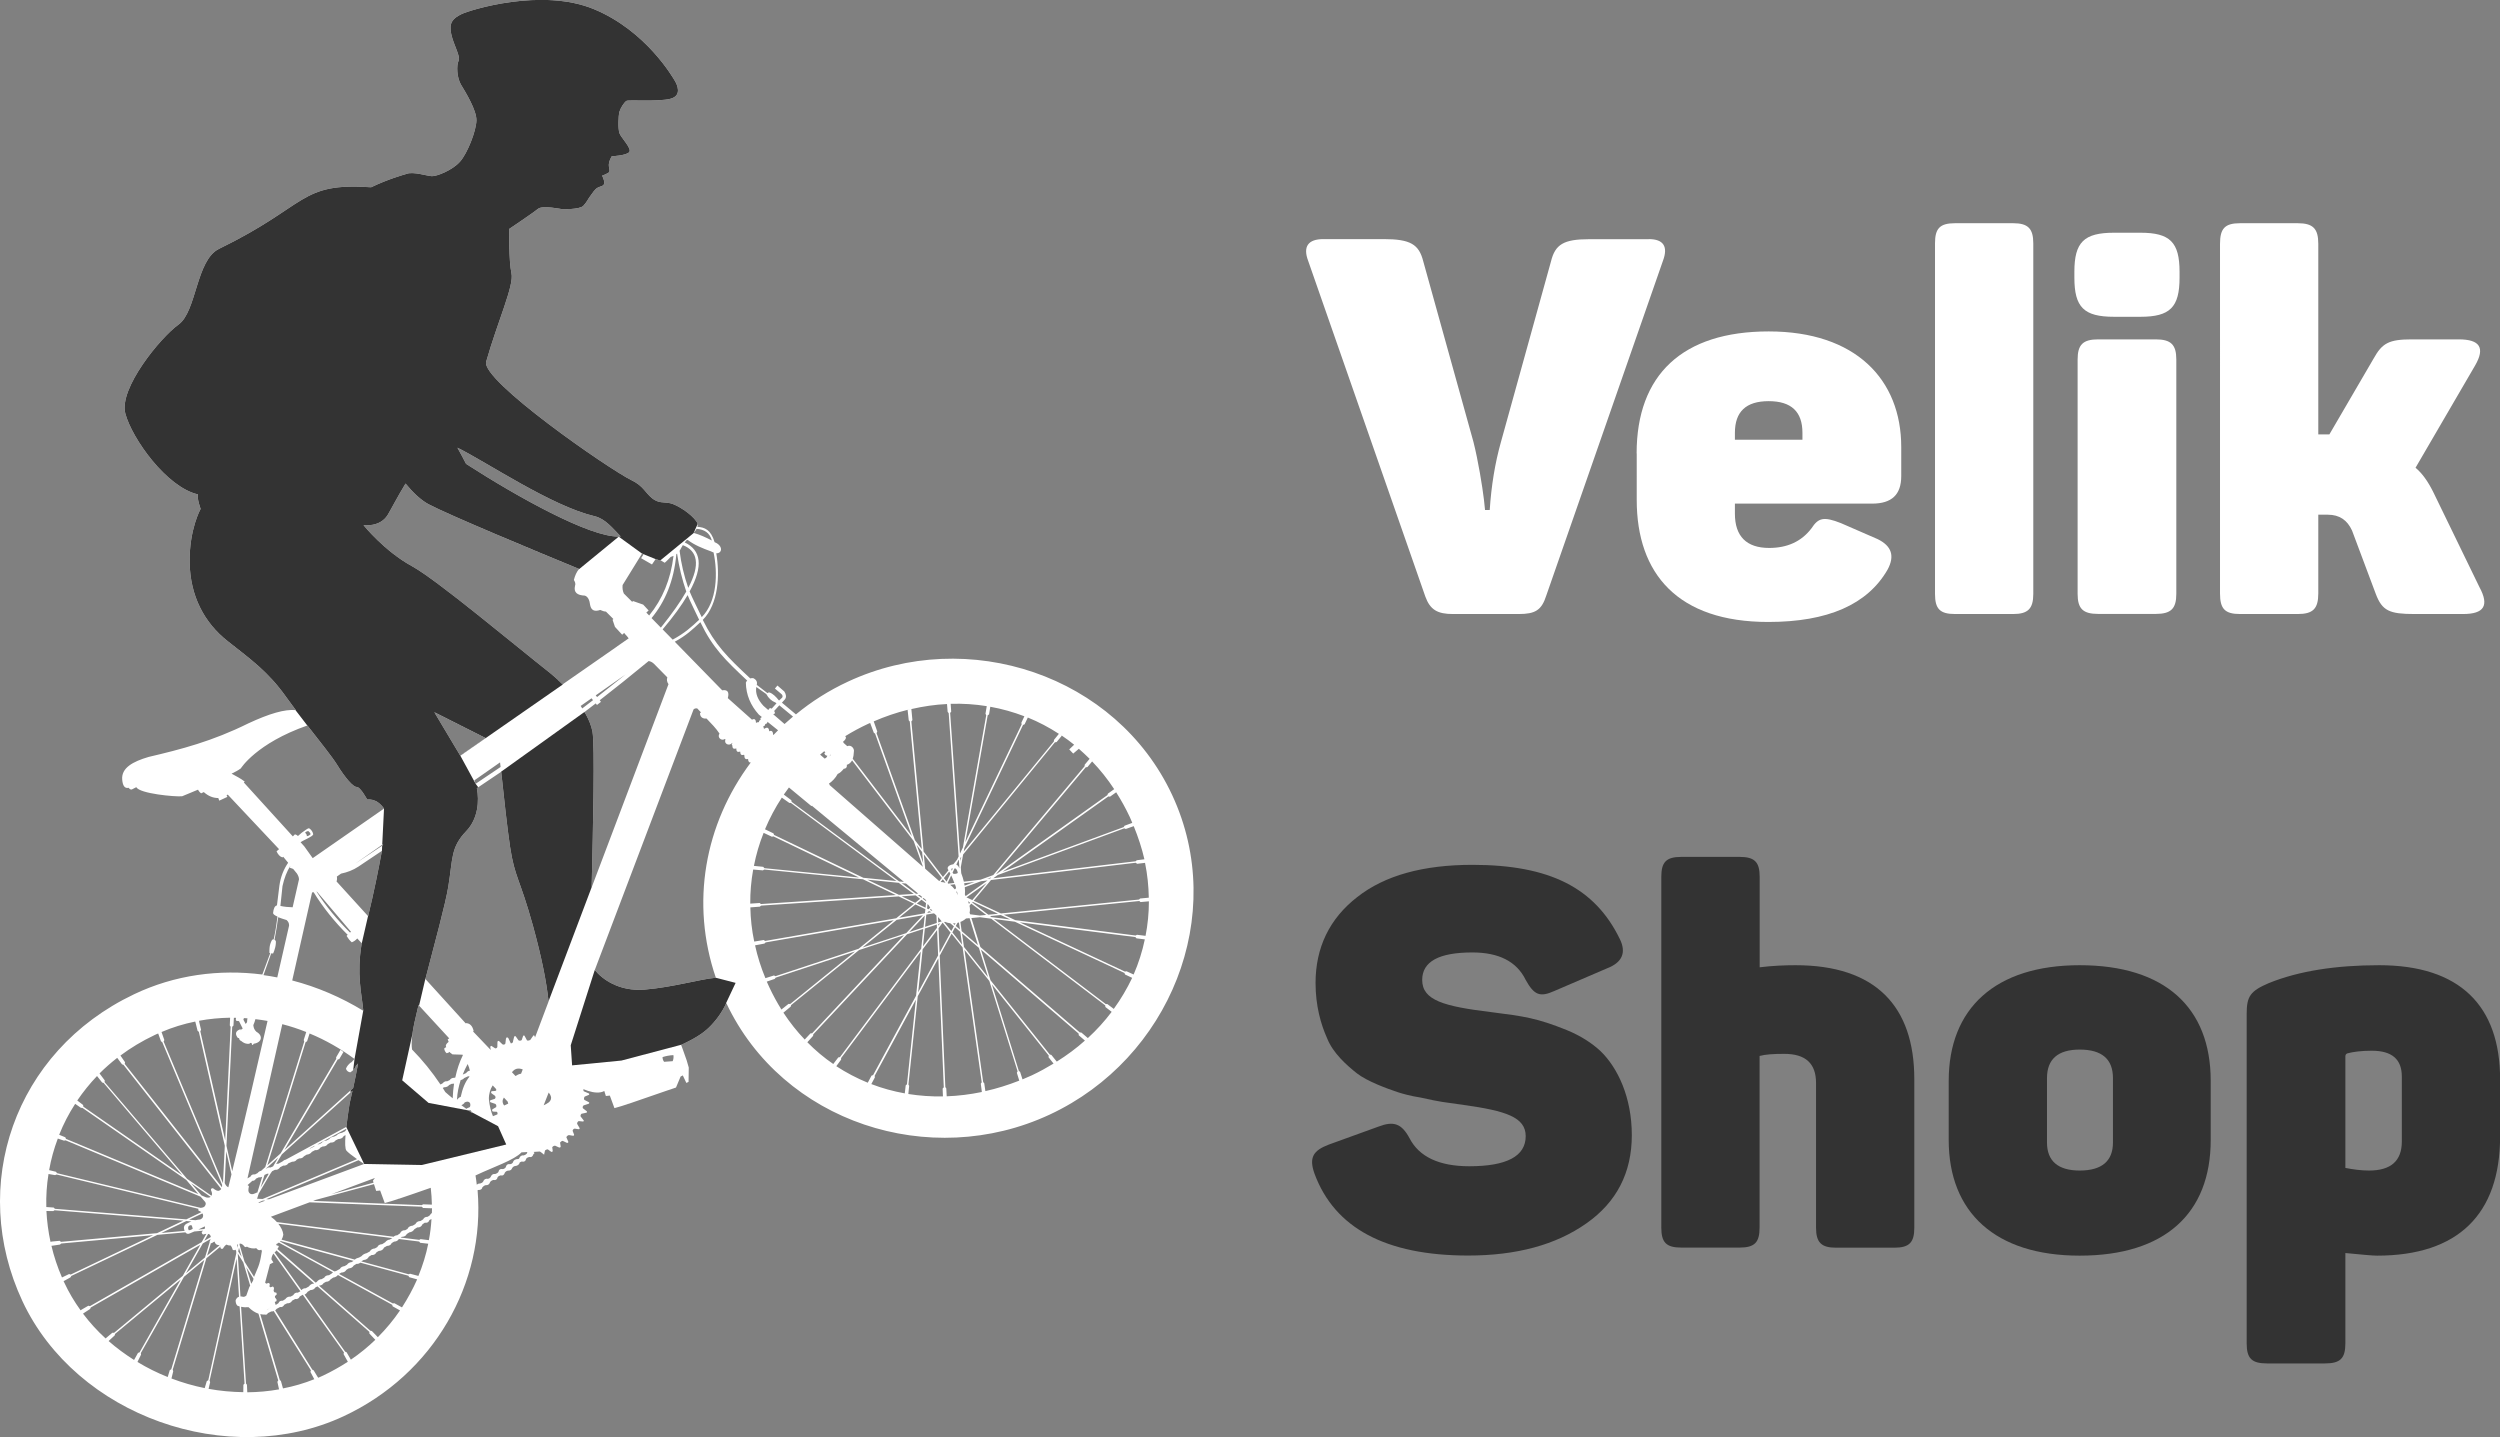
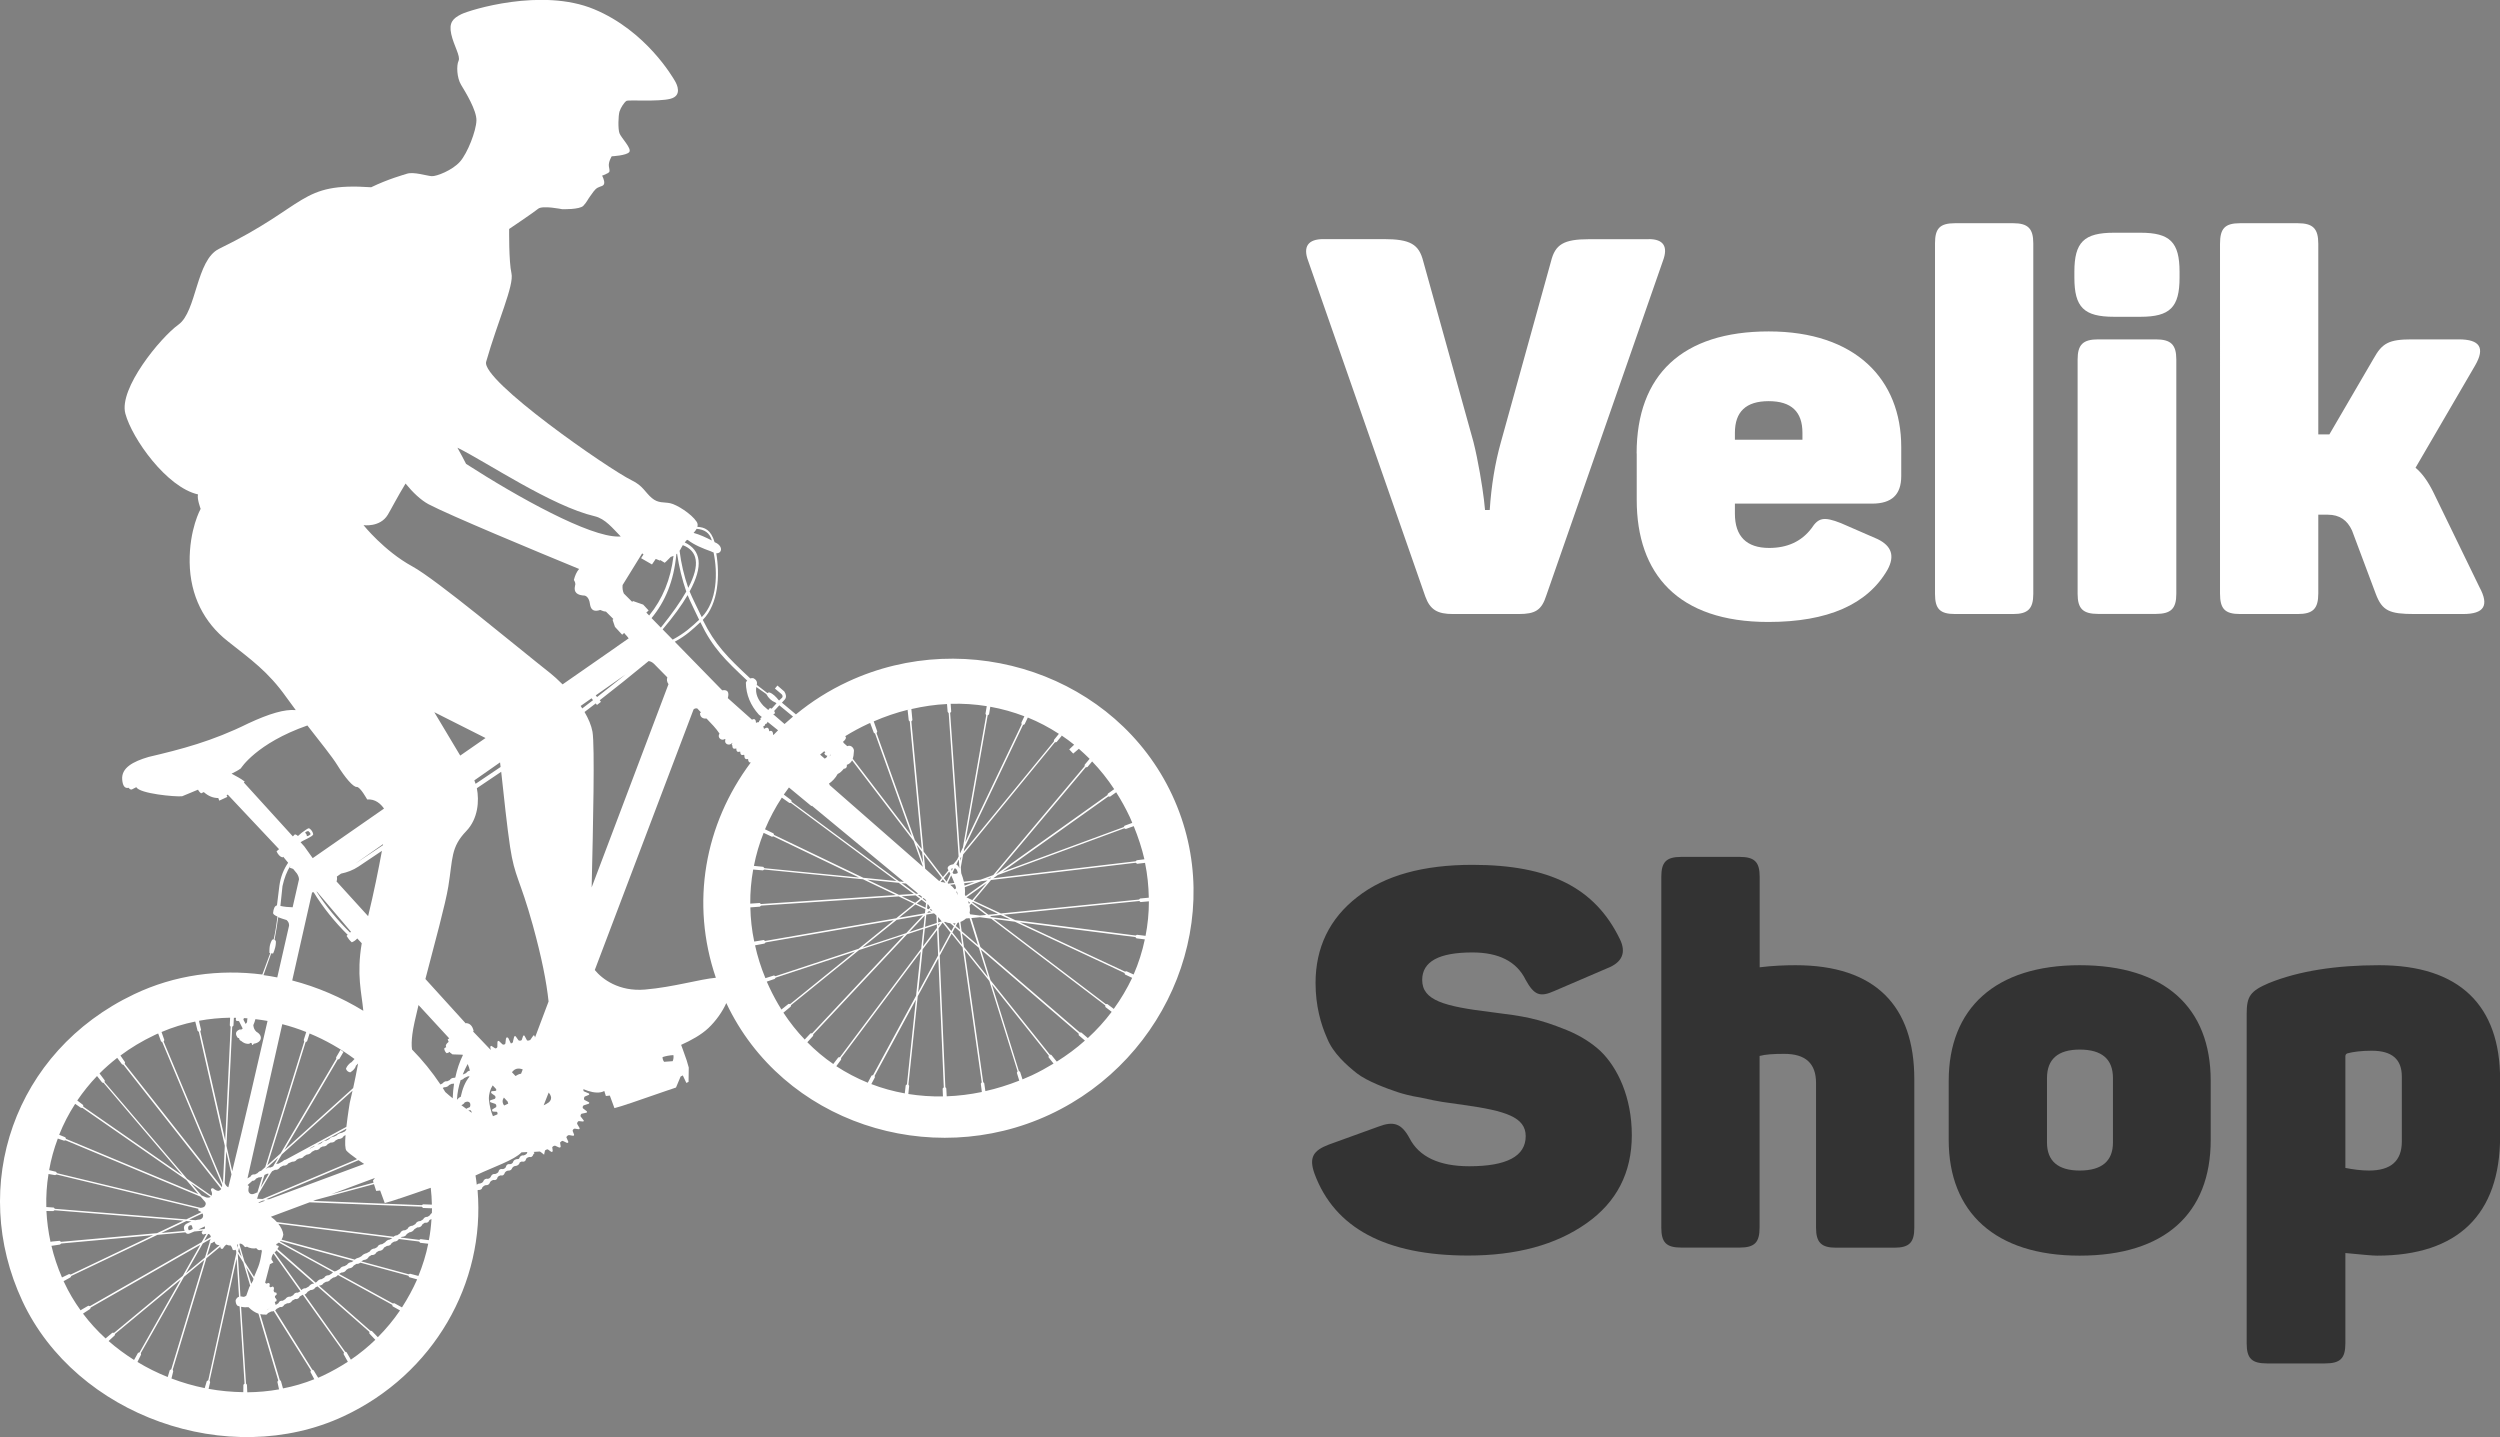
<svg xmlns="http://www.w3.org/2000/svg" xmlns:xlink="http://www.w3.org/1999/xlink" id="objects" x="0px" y="0px" viewBox="0 0 239.12 137.45" style="enable-background:new 0 0 239.12 137.45;" xml:space="preserve">
  <rect x="0" y="0" width="239.12" height="137.45" fill="#808080" stroke="none" />
  <style type="text/css"> .st0{clip-path:url(#XMLID_357_);fill-rule:evenodd;clip-rule:evenodd;fill:#ffffff;} .st1{clip-path:url(#XMLID_357_);fill-rule:evenodd;clip-rule:evenodd;fill:#333333;} .st2{fill:#ffffff;} .st3{fill:#333333;} </style>
  <g id="XMLID_164_">
    <g>
      <defs>
        <path id="XMLID_165_" d="M12.82,95.1c-11.51,5.48-15.81,18.34-10.68,29.34c5.13,11,19.73,16.15,30.73,11.02 c8.62-4.02,13.56-12.74,12.81-21.62c0.02-0.01,0.04-0.02,0.06-0.02c0.23,0.01,0.37-0.07,0.4-0.26c0.09-0.1,0.19-0.17,0.31-0.2 c0.22,0.02,0.36-0.08,0.43-0.3c0.07-0.1,0.17-0.16,0.29-0.2c0.23,0.05,0.38-0.04,0.43-0.27c0.07-0.09,0.17-0.14,0.29-0.17 c0.22,0.06,0.34-0.06,0.4-0.26c0.07-0.1,0.17-0.17,0.29-0.19c0.21,0.01,0.35-0.07,0.41-0.25c0.07-0.1,0.16-0.18,0.28-0.19 c0.22-0.02,0.36-0.12,0.43-0.29l0-0.04c0.06-0.04,0.12-0.08,0.2-0.1c0.23,0.06,0.38-0.04,0.43-0.27 c0.07-0.09,0.17-0.14,0.29-0.17c0.22,0.06,0.34-0.06,0.4-0.26c0.03-0.04,0.07-0.08,0.11-0.11l-0.09-0.11 c0.3-0.02,0.54-0.03,0.58-0.04c0.03-0.01,0.21,0.13,0.43,0.31l0-0.05l0.04-0.18l0,0l0,0l0.04-0.18c0.08-0.07,0.15-0.1,0.26-0.11 l0.33,0.24c0.07,0.02,0.12,0,0.15-0.07l-0.05-0.38c0.1-0.1,0.19-0.15,0.29-0.13l0.35,0.16c0.1,0.03,0.14,0.01,0.17-0.08 l-0.06-0.39c0.07-0.08,0.14-0.14,0.25-0.16l0.4,0.19c0.09,0.02,0.15-0.02,0.14-0.1l-0.19-0.44c0.05-0.1,0.13-0.18,0.25-0.2 l0.37,0.06c0.09,0.01,0.14-0.03,0.12-0.11l-0.14-0.36c0.02-0.11,0.08-0.18,0.19-0.21l0.39,0.06c0.08-0.01,0.1-0.05,0.09-0.11 l-0.24-0.41c0-0.12,0.05-0.2,0.15-0.26l0.4,0.04c0.09,0,0.12-0.07,0.06-0.13l-0.28-0.36c-0.01-0.1,0.01-0.18,0.09-0.25l0.46-0.1 c0.08-0.02,0.09-0.1,0.03-0.15L55.75,106c-0.05-0.12,0-0.2,0.07-0.27l0.49-0.16c0.08-0.06,0.07-0.11-0.01-0.16l-0.41-0.21 c-0.06-0.11-0.03-0.21,0.03-0.31l0.41-0.17c0.06-0.07,0.03-0.11-0.02-0.14l-0.47-0.2c-0.04-0.06-0.06-0.12-0.03-0.2 c0.57,0.24,1.18,0.39,1.66,0.29c0.11-0.02,0.22-0.06,0.33-0.12l0.15,0.48l0.38-0.04l0.44,1.2l0.66-0.19l0,0l0.03-0.01 c0.13-0.04,0.35-0.11,0.62-0.2c-0.02-0.06-0.04-0.13-0.06-0.2l0.07,0.2c1.04-0.35,2.89-0.99,3.74-1.29l0-0.03 c0,0.01,0,0.02,0,0.03l0.34-0.11l0.03-0.01l0.03-0.01l0.02-0.01l0,0l0.41-0.14l0.44-1.05l0.21-0.11l0.34,0.72l0.21-0.1l0.02-1.37 l-0.2-0.69l-0.39-1.1l-0.14-0.38c0.98-0.44,1.93-0.97,2.6-1.6c0.73-0.69,1.35-1.57,1.72-2.4c5.38,11.42,19.48,16.01,30.93,10.67 c11.48-5.35,17.07-19.07,11.72-30.56c-5.35-11.48-19.54-16.2-31.02-10.85c-1.81,0.84-3.48,1.9-4.97,3.13l-1.34-1.12l0.29-0.32 c0.15-0.2,0.13-0.45-0.06-0.75l-0.66-0.57l-0.24,0.29l0.63,0.53c0.11,0.11,0.13,0.22,0.07,0.33L74.52,67l-0.04-0.03 c-0.26-0.33-0.54-0.61-0.86-0.73c-0.09-0.02-0.16,0-0.21,0.06l-1.02-0.79c-0.01,0.03-0.02,0.06-0.03,0.09 c0.01-0.03,0.01-0.06,0.02-0.08c0.08-0.29-0.03-0.51-0.34-0.66c-0.1-0.01-0.2,0.01-0.29,0.03c0,0,0.01,0,0.01,0 c-2.18-2.03-3.37-3.22-4.54-5.6c1.52-1.53,1.64-4.32,1.29-6.37c-0.01,0-0.02,0-0.03,0c0.64,0.04,0.69-0.75-0.13-1.06 c-0.35-1.2-0.96-1.43-1.65-1.47c0.05-0.17,0.04-0.33-0.07-0.49c-0.5-0.76-1.9-1.64-2.53-1.77c-0.63-0.13-1.13,0.03-1.76-0.5 c-0.63-0.53-0.85-1.18-1.92-1.69C58.19,44.85,46,36.38,46.5,34.6c1.1-3.87,2.69-7.31,2.42-8.46c-0.26-1.14-0.22-4.24-0.22-4.24 s2.35-1.58,2.77-1.93c0.42-0.35,2.3,0.04,2.3,0.04s1.68,0.05,2.03-0.33c0.35-0.38,0.42-0.61,0.64-0.9 c0.22-0.29,0.43-0.67,0.73-0.83c0.3-0.16,0.57-0.13,0.62-0.41c0.05-0.28-0.2-0.74-0.2-0.74s0.23-0.07,0.51-0.22 c0.28-0.15,0.21-0.23,0.14-0.66c-0.07-0.43,0.27-0.97,0.27-0.97s1.43-0.07,1.68-0.41c0.26-0.34-0.79-1.37-0.94-1.8 c-0.15-0.42-0.11-1.66,0-2.06c0.12-0.39,0.47-0.91,0.67-1.03c0.21-0.12,3.04,0.1,4.2-0.2c1.16-0.3,0.63-1.38,0.44-1.7 c-0.19-0.32-2.74-4.79-7.74-6.87c-5-2.08-11.9,0.08-12.7,0.48c-0.8,0.4-1.2,0.8-0.96,1.9c0.24,1.1,0.91,2.12,0.7,2.56 c-0.21,0.43-0.17,1.61,0.24,2.29c0.41,0.68,1.5,2.44,1.47,3.42c-0.03,0.99-0.84,3.1-1.57,3.93c-0.73,0.83-2.25,1.42-2.71,1.39 c-0.47-0.03-1.74-0.45-2.38-0.23c-0.33,0.11-1.75,0.49-3.41,1.29c-6.9-0.47-5.96,1.71-14.55,5.89c-2.2,1.07-2.13,5.98-3.87,7.24 c-1.74,1.25-5.74,6.13-5.09,8.52c0.64,2.39,3.95,7.05,6.95,7.73c-0.12,0.39,0.25,1.38,0.25,1.38s-1.1,1.96-1.05,5.13 c0.05,3.18,1.38,5.75,3.63,7.52c2.25,1.78,3.87,2.91,5.61,5.36c0.29,0.41,0.6,0.82,0.91,1.24c-1.05-0.1-2.52,0.33-4.54,1.27 c-3.45,1.71-6.43,2.48-9.54,3.21c-1.49,0.44-2.63,1.04-2.52,2.19c0.05,0.55,0.23,0.85,0.61,0.76c0.27,0.33,0.35,0.1,0.74-0.06 c0.29,0.62,3.73,0.94,4.38,0.87l1.52-0.63c0.09,0.17,0.19,0.28,0.3,0.35l0.25-0.12c0.45,0.4,0.91,0.57,1.39,0.57l0.09,0.25 l0.78-0.36l-0.08-0.15L21.78,76c0,0,0,0.01,0.01,0.01l4.9,5.21c-0.08,0.07-0.16,0.14-0.24,0.21c0.14,0.3,0.32,0.51,0.56,0.58 c0.03-0.02,0.05-0.04,0.08-0.06c0.16,0.19,0.32,0.38,0.47,0.57c-0.42,0.61-0.72,1.33-0.84,2.21l-0.23,1.87 c-0.22,0.04-0.33,0.32-0.37,0.72c-0.01,0.1,0.12,0.22,0.42,0.35c-0.09,0.73-0.2,1.44-0.36,2.17c-0.05,0.01-0.1,0.02-0.16,0.06 c-0.14,0.25-0.22,0.51-0.24,0.78l0,0l0,0l0,0l0,0l0,0l0,0l0,0.01l0,0l0,0l0,0l0,0c-0.01,0.09-0.02,0.42-0.01,0.45 c0,0.01,0.04,0.02,0.08,0.02l-0.76,2.05C20.98,92.69,16.74,93.23,12.82,95.1L12.82,95.1z M35.86,112.67l-0.19,0.26l0.06,0.19 l-4.03,1.1L35.86,112.67L35.86,112.67z M35.77,113.26l0.21,0.65l0.38-0.04l0.44,1.2l0.66-0.19l0,0l0.03-0.01 c0.13-0.04,0.35-0.11,0.62-0.2c-0.02-0.06-0.04-0.13-0.06-0.2l0.07,0.2c0.82-0.27,2.14-0.73,3.08-1.06 c0.06,0.54,0.1,1.07,0.11,1.61l-0.01,0l-0.83-0.03l-0.13,0.08l-10.39-0.41l0.24-0.09L35.77,113.26L35.77,113.26z M63.52,101.56 c-0.1-0.13-0.15-0.28-0.15-0.45c0.33-0.11,0.67-0.17,1.04-0.19c0.03,0.19,0.01,0.39-0.07,0.58 C64.07,101.52,63.8,101.54,63.52,101.56L63.52,101.56L63.52,101.56z M38.79,46.25c0.7,0.86,1.46,1.58,2.2,1.98 c2.04,1.07,10.17,4.45,14.4,6.19c-0.24,0.28-0.39,0.62-0.5,1.05c0.11,0.19,0.19,0.37,0.11,0.56c-0.15,0.64,0.21,0.91,0.94,0.94 c0.28,0.09,0.45,0.4,0.51,0.92c0.1,0.49,0.42,0.64,0.96,0.45c0.19,0.09,0.37,0.15,0.55,0.16l0.71,0.71 c-0.04,0.04-0.07,0.06-0.08,0.07l0.23,0.68l0.69,0.75l0.19-0.17c0.08,0.11,0.17,0.21,0.27,0.31l0.16,0.21l-1.11,0.77l0.01,0 L59,61.85l-5.19,3.61c-0.45-0.45-0.86-0.82-1.15-1.05c-3.25-2.56-10.9-8.97-13.23-10.24c-2.69-1.47-4.66-3.94-4.66-3.94 s1.58,0.23,2.32-0.99C37.38,48.76,38.01,47.53,38.79,46.25L38.79,46.25z M59.35,51.32c-0.06,0-0.12,0-0.18,0 c-2.77,0.05-9.62-3.75-14.59-6.95c-0.26-0.51-0.54-1.03-0.83-1.55c2.8,1.38,9,5.59,13.14,6.56c1.01,0.24,1.73,1.17,2.47,1.92 L59.35,51.32L59.35,51.32z M29.4,69.39c1.22,1.57,2.37,2.99,2.85,3.77c0.75,1.22,1.54,2.14,1.87,2.11c0.33-0.03,1,1.2,1,1.2 c0.77-0.07,1.3,0.42,1.61,0.87l-6.82,4.74l-0.8-1.12c-0.07-0.08-0.19-0.2-0.36-0.4c0.3-0.22,1.13-0.52,1.21-0.75 c-0.03-0.21-0.15-0.43-0.38-0.58c-0.07-0.03-0.2,0.05-0.3,0.12c-0.28,0.18-0.54,0.38-0.78,0.61c-0.08-0.08-0.18-0.13-0.29-0.16 c-0.06,0.07-0.13,0.13-0.2,0.2l-4.69-5.16l0.09-0.08c-0.39-0.31-0.83-0.52-1.26-0.76c0.33-0.16,0.64-0.32,0.89-0.51 C23.04,73.48,24.52,71.1,29.4,69.39L29.4,69.39z M44.02,72.27c-1.1-1.85-2.48-4.15-2.48-4.15l4.9,2.47L44.02,72.27L44.02,72.27z M68.47,93.52c-1.52,0.13-4.07,0.9-6.78,1.13c-2.49,0.21-4.09-1-4.8-1.87l9.45-24.93c0.1-0.09,0.22-0.11,0.35-0.09 c0.12,0.12,0.23,0.25,0.35,0.37c-0.03,0.03-0.06,0.07-0.09,0.1c0.01,0.24,0.12,0.39,0.29,0.46c0.09,0.04,0.19,0.05,0.31,0.04 c0.01,0,0.02,0,0.03,0l0.01,0.01c0.44,0.46,0.9,0.92,1.23,1.43c-0.25,0.34,0.17,0.75,0.52,0.51l0.05,0.06 c-0.18,0.41,0.37,0.66,0.64,0.32c0.08-0.06-0.1,0.24-0.03,0.18l0.04,0.04c0.01,0.29,0.1,0.38,0.34,0.32l0.02-0.03l0.02,0.02 c0.01,0.29,0.1,0.37,0.34,0.31l0.01-0.02l0.03,0.02c0.01,0.28,0.11,0.36,0.34,0.3l0.01-0.01l0.05,0.04l-0.01,0.02 c0.01,0.31,0.11,0.41,0.36,0.34c0.01,0.25,0.09,0.36,0.26,0.34C67.39,78.85,66.03,86.37,68.47,93.52L68.47,93.52z M55.54,67.52 l1.04-0.73l0.14,0.18c-0.35,0.27-0.69,0.53-1.03,0.79C55.64,67.67,55.59,67.6,55.54,67.52L55.54,67.52z M55.91,68.1 c0.35-0.27,0.71-0.54,1.07-0.82l0.12,0.15l0.38-0.3l-0.12-0.15c1.46-1.13,3-2.37,4.68-3.75c0.17,0.02,0.34,0.1,0.51,0.26 l1.28,1.3c-0.08,0.22-0.04,0.44,0.11,0.65l-5.47,14.47l-1.88,4.97c0.14-5.92,0.31-13.53,0.08-14.89 C56.56,69.38,56.28,68.73,55.91,68.1L55.91,68.1z M52.47,95.79l-1.3,3.45l-0.02-0.1c-0.05-0.14-0.11-0.16-0.18-0.03l-0.26,0.37 c-0.01,0.01-0.1,0.03-0.22,0.06c-0.03-0.01-0.06-0.02-0.09-0.04l-0.22-0.41c-0.04-0.08-0.11-0.07-0.15,0.01l-0.13,0.38 c-0.09,0.07-0.19,0.08-0.3,0.03l-0.28-0.39c-0.05-0.03-0.1-0.03-0.14,0.04l-0.1,0.39c0.01,0.18-0.11,0.24-0.22,0.25l-0.24-0.51 c-0.13-0.13-0.19-0.07-0.23,0.08l-0.05,0.44c-0.06,0.11-0.15,0.13-0.28,0.08l-0.3-0.29c-0.11-0.08-0.16-0.05-0.18,0.08 l-0.01,0.47c-0.04,0.08-0.1,0.14-0.21,0.12l-0.37-0.24l-0.1,0.08l0,0l0.05,0.32l-1.69-1.77l0,0c0.01-0.02,0.03-0.04,0.05-0.06 c-0.11-0.48-0.36-0.73-0.73-0.74c-0.01,0.01-0.01,0.02-0.02,0.03l-3.86-4.25c0.88-3.37,1.93-7.23,2.19-8.84 c0.44-2.7,0.22-3.75,1.72-5.31c1.13-1.18,1.25-2.89,1.01-4.1c0.8-0.53,1.57-1.05,2.33-1.57c0.24,2.25,0.58,5.42,0.85,7.19 c0.45,2.95,0.92,2.97,2.18,7.51C51.82,91.62,52.27,93.9,52.47,95.79L52.47,95.79z M47.88,73.36c-0.78,0.53-1.57,1.06-2.39,1.61 c-0.04-0.12-0.08-0.23-0.12-0.33l2.46-1.72L47.88,73.36L47.88,73.36z M40.03,96.13l2.94,3.19l-0.15,0.09l0.09,0.24 c-0.27,0.21-0.31,0.36-0.23,0.51c-0.07,0.03-0.13,0.06-0.19,0.12c0.01,0.18,0.09,0.34,0.23,0.46c0.11-0.02,0.21-0.07,0.3-0.13 c-0.02-0.04-0.03-0.08-0.05-0.12c0.02,0.04,0.03,0.08,0.05,0.12l0,0c0.01,0.02,0.02,0.04,0.03,0.07l0.23,0.17l0.96,0.03 c0.01,0.02,0.02,0.03,0.03,0.05c-0.32,0.65-0.56,1.37-0.72,2.13l-0.09,0.03c-0.2-0.01-0.34,0.07-0.45,0.22l-0.23,0.11 c-0.21-0.03-0.34,0.08-0.46,0.21l-0.19,0.1l0,0c-0.8-1.2-1.71-2.32-2.72-3.35c-0.06-0.4-0.04-0.86,0.03-1.44 C39.51,98.33,39.74,97.33,40.03,96.13L40.03,96.13z M42.59,104.45c-0.08-0.13-0.16-0.26-0.24-0.39l0.12-0.06 c0.2-0.01,0.38-0.06,0.49-0.22l0.26-0.12c0.08,0.01,0.15,0,0.21-0.02c-0.07,0.45-0.11,0.92-0.13,1.41 C43.05,104.85,42.81,104.65,42.59,104.45L42.59,104.45z M44.13,105.71c0.04-0.02,0.07-0.04,0.11-0.06 c0.11-0.06,0.19-0.15,0.25-0.26l0,0.04c0.18-0.09,0.33-0.09,0.46,0.06c0.05,0.13,0.06,0.26-0.01,0.4l-0.27,0.12 c-0.03,0.02-0.05,0.04-0.06,0.05C44.44,105.94,44.28,105.82,44.13,105.71L44.13,105.71z M44.79,106.2l0.22-0.01 c0.06,0.06,0.1,0.15,0.12,0.25C45.02,106.36,44.9,106.28,44.79,106.2L44.79,106.2z M49.88,110.22l0.56-0.03 c-0.02,0.04-0.03,0.08-0.04,0.13c-0.08,0.1-0.19,0.16-0.3,0.19c-0.24-0.03-0.36,0.09-0.44,0.28c-0.01,0.01-0.02,0.03-0.02,0.04 c-0.03,0.01-0.05,0.02-0.08,0.03c-0.25,0-0.43,0.09-0.5,0.32c-0.05,0.09-0.13,0.15-0.26,0.17c-0.23-0.04-0.37,0.06-0.43,0.3 c-0.07,0.1-0.17,0.16-0.28,0.17c-0.23-0.04-0.38,0.05-0.42,0.28c-0.08,0.1-0.19,0.16-0.3,0.19c-0.24-0.03-0.36,0.09-0.44,0.28 c-0.06,0.11-0.15,0.16-0.26,0.18c-0.22-0.04-0.38,0.05-0.46,0.27c-0.07,0.11-0.18,0.15-0.29,0.18c-0.13-0.01-0.23,0.04-0.32,0.11 c-0.03-0.29-0.07-0.59-0.12-0.88c0.08-0.03,0.16-0.07,0.24-0.11C47.09,111.67,49.23,110.94,49.88,110.22L49.88,110.22z M34.83,111.33l-9.1,3.38l-0.27-0.01l8.83-3.73C34.46,111.09,34.64,111.21,34.83,111.33L34.83,111.33z M34.15,110.87l-9.03,3.81 l-0.53-0.02l0.11-0.36c0.01-0.01,0.01-0.02,0.02-0.03c0-0.01,0-0.02,0-0.04l0.01-0.04l1.19-2.02c0.04-0.03,0.07-0.08,0.1-0.14 l0.28-0.14c0.22,0.03,0.38-0.07,0.5-0.25l0.29-0.15c0.19,0.01,0.37-0.04,0.49-0.22l0.35-0.15c0.18-0.01,0.35-0.03,0.46-0.21 l0.23-0.11c0.18,0.01,0.34-0.04,0.45-0.2l0.26-0.16c0.25-0.02,0.4-0.13,0.5-0.27l0.3-0.16l0,0c0.23,0.02,0.4-0.06,0.51-0.24 l0.22-0.11c0.2,0,0.37-0.05,0.5-0.24l0.27-0.14c0.2,0.02,0.36-0.05,0.48-0.21l0.24-0.12c0.27-0.01,0.43-0.11,0.53-0.29l0.17-0.09 c-0.06,0.73-0.05,1.34,0.09,1.49C33.27,110.21,33.65,110.52,34.15,110.87L34.15,110.87z M33.1,108.09 c-0.04,0.03-0.07,0.07-0.1,0.12l-0.3,0.14c-0.22,0.03-0.39,0.12-0.51,0.25l-0.23,0.11c-0.21,0.03-0.38,0.09-0.47,0.24l-0.28,0.15 c-0.18-0.01-0.33,0.07-0.45,0.22l-0.24,0.12c-0.06,0-0.11,0.01-0.16,0.02l2.77-1.5L33.1,108.09L33.1,108.09z M33.13,107.78 l-5.8,3.14c-0.12,0.02-0.22,0.08-0.31,0.17l-0.4,0.22c-0.07-0.01-0.14,0-0.21,0.03l0.55-0.93l6.76-6.09 c-0.16,0.72-0.27,1.18-0.27,1.18S33.26,106.64,33.13,107.78L33.13,107.78z M33.78,104.07l-6.57,5.92l5.09-8.65l0.15-0.04 l0.4-0.68l-0.28-0.21l-0.42,0.72l0.01,0.15l-5.32,9.04l-1.27,1.14l3.66-11.78l0.14-0.08l0,0l0.24-0.75 c1.53,0.63,2.98,1.46,4.3,2.44l-0.31,0.33l-0.02-0.01c-0.23,0.17-0.4,0.37-0.49,0.61c0.05,0.2,0.24,0.33,0.41,0.35 c0.28-0.17,0.45-0.37,0.53-0.57c-0.01-0.01-0.01-0.02-0.02-0.03l0.24-0.25C34.1,102.58,33.92,103.41,33.78,104.07L33.78,104.07z M34.75,96.68c-2.11-1.29-4.41-2.28-6.8-2.9l1.9-8.42c0.05,0,0.1-0.01,0.15-0.02c0.89,1.45,1.99,2.82,3.24,4.06l0.08-0.07 c-0.06,0.06-0.11,0.12-0.17,0.19c0.14,0.23,0.3,0.44,0.5,0.61c0.19-0.08,0.37-0.19,0.52-0.37l0.43,0.46 C34.09,93.25,34.59,94.95,34.75,96.68L34.75,96.68z M35.21,87.63l-3.02-3.32c0.05-0.15,0.06-0.31,0.03-0.47l0.4-0.28 c0.58-0.12,1.15-0.33,1.66-0.67c0.78-0.52,1.53-1.03,2.25-1.51C36.21,83.13,35.76,85.37,35.21,87.63L35.21,87.63z M36.63,80.84 c-0.83,0.55-1.69,1.12-2.58,1.72l-0.02,0.01l2.61-1.83L36.63,80.84L36.63,80.84z M66.63,50.58c0.73,0.07,1.24,0.35,1.46,1.12 c-0.58-0.3-1.16-0.57-1.75-0.73C66.46,50.84,66.56,50.71,66.63,50.58L66.63,50.58z M65.71,51.63l0.09,0.03 c0.62,0.47,1.4,0.79,2.21,1.08c0.09,0.05,0.17,0.08,0.24,0.1l0,0c0.41,1.94,0.36,4.67-1.13,6.19c-0.23-0.48-0.97-1.97-1.16-2.46 c1.34-2.44,1.09-3.95-0.47-4.69C65.56,51.81,65.63,51.72,65.71,51.63L65.71,51.63z M65.31,52.14c1.4,0.55,1.71,1.82,0.52,4.09 l0,0c-0.4-1.15-0.68-2.33-0.83-3.55c0.06-0.08,0.11-0.18,0.16-0.28C65.21,52.31,65.26,52.23,65.31,52.14L65.31,52.14z M64.76,52.95c0.19,1.29,0.49,2.5,0.88,3.63c-0.55,0.97-1.35,2.11-2.43,3.45l0,0l-0.89-0.91c1.29-1.56,2.14-3.54,2.37-6.11 C64.72,52.99,64.74,52.97,64.76,52.95L64.76,52.95z M64.42,53.17c-0.27,2.25-1.05,4.14-2.33,5.7l-0.27-0.28l0.22-0.2l-0.52-0.56 l-0.97-0.34l-0.08,0.07l-0.03-0.02l-0.77-0.77c-0.11-0.24-0.15-0.51-0.12-0.81l1.87-3.03c0.04,0.04,0.09,0.07,0.13,0.1 l-0.23,0.36l1.04,0.6l0.36-0.53l0.4,0.16l0.03-0.05c0.2,0.13,0.42,0.26,0.43,0.26c0.01,0.01,0.32-0.3,0.57-0.56 C64.23,53.24,64.33,53.21,64.42,53.17L64.42,53.17z M25.94,91.19c0.09,0.01,0.17,0.01,0.18,0.01c0.02-0.01,0.09-0.22,0.13-0.33 l0,0l0-0.01l0,0c0.01-0.02,0.01-0.04,0.02-0.06l0,0l0,0l0,0l0,0c0.08-0.24,0.12-0.48,0.12-0.75c-0.03-0.09-0.07-0.14-0.13-0.17 c0.14-0.7,0.25-1.43,0.35-2.15c0.2,0.08,0.47,0.17,0.8,0.27c0.16,0.14,0.25,0.31,0.24,0.53c-0.38,1.65-0.76,3.31-1.13,4.96 c-0.44-0.09-0.88-0.16-1.32-0.22L25.94,91.19L25.94,91.19z M57.11,66.67l-0.13-0.16l2.87-2.01 C58.9,65.26,57.99,65.98,57.11,66.67L57.11,66.67z M27.78,82.8l-0.07,0.19c0,0,0.12,0.05,0.33,0.12l0.36,0.44l0,0 c0.1,0.16,0.19,0.34,0.2,0.55l-0.61,2.68c-0.42-0.01-0.81-0.05-1.17-0.13l0.2-1.9C27.19,83.98,27.44,83.34,27.78,82.8L27.78,82.8 z M72.58,69.06c-0.02,0.01-0.04,0.02-0.05,0.03c-0.06-0.02-0.13,0-0.22,0.05l-0.02-0.01l0.02-0.02c-0.01-0.27-0.14-0.43-0.4-0.26 c0-0.01,0.01-0.01,0.01-0.02l-2.31-2.06c0,0,0-0.01,0.01-0.02c0.14-0.55-0.02-0.79-0.51-0.73c-0.01,0.01-0.02,0.01-0.02,0.02 l-4.55-4.66c1.11-0.6,1.69-1.16,2.45-1.87c1.2,2.5,2.38,3.61,4.47,5.58c0.03-0.03,0.05-0.06,0.08-0.08 c-0.08,0.07-0.15,0.16-0.2,0.28c0.02,1.18,0.46,2.19,1.24,3.06c0.1,0.08,0.2,0.16,0.3,0.24c-0.13,0.04-0.19,0.12-0.12,0.26 c-0.11,0.04-0.17,0.11-0.16,0.2L72.58,69.06L72.58,69.06z M73,69.45c0,0,0.01,0.01,0.01,0.02c0.12-0.03,0.19-0.1,0.18-0.22 c0.14-0.01,0.23-0.11,0.21-0.22c0,0,0,0,0,0c0.34,0.27,0.68,0.54,1.02,0.82c-0.15,0.14-0.29,0.29-0.43,0.44 c-0.01,0-0.03,0-0.04,0l-0.01-0.01l0.01-0.02c-0.01-0.27-0.13-0.44-0.38-0.31c-0.01-0.29-0.15-0.46-0.43-0.26l-0.02,0.02 l-0.07-0.05c-0.01-0.09-0.03-0.16-0.06-0.21L73,69.45L73,69.45z M77.22,99.69L77.22,99.69L77.22,99.69l0.55-0.61l0.02-0.15 l8.97-9.57l1.55-0.51l-0.2,1.89l-7.77,10.37l-0.16,0.03l-0.48,0.63c0.03,0.02,0.06,0.05,0.09,0.07l-0.09-0.07l0,0 C78.82,101.17,77.99,100.47,77.22,99.69L77.22,99.69L77.22,99.69z M76.97,99.43L76.97,99.43c-0.74-0.77-1.42-1.63-2.04-2.57 l0.7-0.58l0.04-0.15l6.5-5.26l4.3-1.42l-8.79,9.38l-0.16,0.01L76.97,99.43L76.97,99.43z M86.54,104.58L86.54,104.58 c-1.1-0.2-2.17-0.49-3.2-0.89l0.34-0.64l-0.02-0.15l3.94-7.28l-0.85,8.09l-0.12,0.1L86.54,104.58L86.54,104.58L86.54,104.58 L86.54,104.58z M94.25,104.36l-0.11-0.75l-0.1-0.11l-1.79-12.65l2.38,2.98l2.7,8.64l-0.07,0.14l0.23,0.75c0,0,0.01,0,0.01,0 l-0.01,0l0,0l0,0c-1.07,0.42-2.15,0.76-3.23,1L94.25,104.36L94.25,104.36z M93.9,104.45c-1.12,0.23-2.24,0.37-3.35,0.41 l-0.04-0.76l-0.09-0.12l-0.54-12.57l1.14-2.1l1.05,1.31l1.83,12.9l-0.09,0.13l0.1,0.78L93.9,104.45L93.9,104.45z M101.08,101.54 L101.08,101.54L101.08,101.54L101.08,101.54L101.08,101.54z M108.24,78.73l-0.68,0.25l-0.08,0.13l-11.59,4.27l10.12-7.2 l0.16,0.02l0.59-0.42c0.47,0.74,0.91,1.53,1.3,2.36c0.09,0.19,0.16,0.37,0.24,0.56L108.24,78.73L108.24,78.73z M15.45,98.71 c1.05-0.45,2.13-0.78,3.22-1l0.03,0.09l0.2,0.8l0.12,0.09l2.48,10.9l-0.17,3.55c0,0-0.01,0-0.01,0.01l-5.67-13.53l0.07-0.14 L15.45,98.71L15.45,98.71z M15.13,98.85l0.27,0.75l0.12,0.08l5.72,13.64c0.01,0.09,0,0.17-0.01,0.24l-9.3-11.8l0.03-0.16 l-0.44-0.64c0.99-0.74,2.07-1.39,3.25-1.95C14.88,98.95,15.01,98.9,15.13,98.85L15.13,98.85z M19.05,97.63 c0.98-0.18,1.97-0.27,2.96-0.29l-0.03,0.74l0.08,0.13l-0.52,10.86l-2.38-10.43l0.07-0.14l-0.18-0.77L19.05,97.63L19.05,97.63z M41.27,116.61c-0.04,0.67-0.12,1.34-0.25,2.01l-0.79-0.1l-0.13,0.07l-1.78-0.22l0.11-0.07c0.24,0,0.4-0.09,0.48-0.27l0.25-0.16 c0.21-0.02,0.36-0.12,0.48-0.3l0.27-0.17c0.24,0.02,0.4-0.08,0.5-0.3l0.22-0.15c0.23,0.04,0.38-0.05,0.45-0.26l0.19-0.09 L41.27,116.61L41.27,116.61z M41.26,116.05l-0.19,0.23l-0.19,0.11c-0.19-0.01-0.32,0.07-0.41,0.24l-0.25,0.16 c-0.22,0-0.39,0.09-0.49,0.29l-0.25,0.15c-0.24,0.02-0.42,0.11-0.51,0.32l-0.22,0.12c-0.25-0.01-0.4,0.1-0.49,0.3L38,118.15 c-0.14,0.01-0.26,0.05-0.35,0.14l-11.16-1.4c-0.17-0.19-0.37-0.37-0.58-0.51l3.7-1.38l10.74,0.42l0.11,0.12l0.79,0.03 c0,0,0.03,0,0.07,0c0,0.16,0,0.31-0.01,0.47L41.26,116.05L41.26,116.05z M23.65,133.13l-0.03-0.68l-0.09-0.12l-0.47-7.34 c0.23,0.05,0.47,0.06,0.71,0.04c0.3,0.3,0.62,0.51,0.95,0.62l1.89,6.38l-0.08,0.14l0.16,0.72l0,0c-1,0.18-2.02,0.27-3.04,0.28 L23.65,133.13L23.65,133.13z M27.05,132.74l-0.18-0.65l-0.11-0.1l-1.87-6.3c0.13,0.03,0.27,0.05,0.41,0.05l0.24-0.47l0.26-0.14 c0.02-0.06,0.06-0.11,0.1-0.15c-0.04,0.04-0.07,0.09-0.1,0.15l-0.27,0.16l-0.22,0.44c0.12,0.03,0.23,0.04,0.31-0.13l0.32-0.16 c0.09,0,0.17-0.01,0.24-0.04l3.56,5.67l-0.05,0.15l0.35,0.66l0.02,0.04c-0.97,0.39-1.97,0.68-2.99,0.88L27.05,132.74 L27.05,132.74z M30.35,131.65L30,131.07L29.87,131l-3.55-5.67c0.05-0.04,0.1-0.08,0.14-0.14l0.33-0.18 c0.2,0.05,0.32-0.07,0.41-0.22l0.26-0.13c0.21,0.01,0.38-0.06,0.49-0.26l0.28-0.15c0.2,0.02,0.36-0.03,0.44-0.24l0.27-0.16 c0.01,0,0.02,0,0.03,0l3.93,5.51l-0.04,0.15l0.41,0.74c-0.74,0.48-1.52,0.92-2.34,1.31l0,0c-0.16,0.08-0.33,0.15-0.49,0.22 L30.35,131.65L30.35,131.65z M16.4,131.85l0.01-0.04l0.16-0.66l-0.05-0.14l3.22-10.66l1.35-1.12c0,0.04,0,0.08-0.01,0.12 c0.06,0.11,0.15,0.13,0.25,0.07c0.11-0.2,0.23-0.33,0.35-0.38c0.11,0.07,0.22,0.1,0.36,0.08c0.1,0.09,0.17,0.23,0.21,0.41 c0.09,0.07,0.18,0.07,0.27,0l0.07,0.12l0.01,0.22l-2.68,12.15l-0.14,0.08l-0.2,0.67l0,0C18.49,132.55,17.43,132.24,16.4,131.85 L16.4,131.85z M12.81,130.07c-0.85-0.54-1.67-1.14-2.42-1.8l0.08-0.08l0.5-0.46l0.04-0.15l6.28-5.2l-3.94,6.97l-0.15,0.05 l-0.36,0.65L12.81,130.07L12.81,130.07z M13.19,130.18l0.3-0.61l-0.02-0.15l4.13-7.3l1.94-1.61l-3.16,10.46l-0.14,0.08l-0.2,0.66 c-1-0.4-1.97-0.88-2.89-1.44L13.19,130.18L13.19,130.18z M4.83,118.78c-0.21-0.98-0.34-1.97-0.39-2.95l0.65,0.01l0.13-0.08 l12.32,0.99l-2.52,1.2l-9.19,0.83l-0.12-0.1l-0.74,0.07L4.83,118.78L4.83,118.78z M5.07,119.14l0.67-0.1l0.11-0.1l8.8-0.8 l-7.89,3.77l-0.15-0.05l-0.67,0.32l-0.01,0.01c-0.43-0.99-0.77-2.01-1.01-3.03L5.07,119.14L5.07,119.14z M6.16,122.5l0.59-0.33 l0.07-0.13l8.24-3.93l2.67-0.24c0.12,0.17,0.27,0.18,0.45,0.09c0.14-0.05,0.27-0.11,0.4-0.17l0.85-0.08 c-0.04,0.04-0.08,0.08-0.13,0.12c-0.02,0.1,0.04,0.21,0.13,0.25c0.12-0.03,0.22-0.06,0.31-0.07l-0.45,0.8l-10.69,6.12l-0.15-0.04 l-0.64,0.37l-0.1,0.07c-0.6-0.83-1.13-1.72-1.57-2.67l0,0l-0.06-0.13L6.16,122.5L6.16,122.5z M8.05,125.57l0.57-0.37l0.06-0.14 l10.48-6l-1.68,2.97l-6.57,5.45l-0.16-0.01l-0.56,0.47l0,0l0,0l-0.01,0.01l0,0l-0.08,0.07c-0.79-0.72-1.51-1.51-2.16-2.37 L8.05,125.57L8.05,125.57z M47.11,103.84l0.02-0.02l0.3,0.32c0.08,0.12,0.05,0.2-0.09,0.21l-0.28,0.02 c-0.11,0.03-0.12,0.1-0.04,0.21l0.31,0.22c0.09,0.1,0.09,0.2,0,0.3l-0.43,0.14c-0.05,0.07-0.05,0.13,0.02,0.19l0.44,0.15 c0.09,0.05,0.14,0.14,0.1,0.31l-0.37,0.22c-0.04,0.09-0.03,0.16,0.06,0.21l0.37,0.02c0.07,0.07,0.09,0.15,0.05,0.25 c-0.14,0.06-0.28,0.11-0.42,0.17l-0.01-0.02c-0.17-0.39-0.32-0.94-0.38-1.62C46.75,104.63,46.9,104.16,47.11,103.84L47.11,103.84 z M29.34,79.98c0.03-0.14-0.06-0.24-0.16-0.33c0.07-0.09,0.17-0.15,0.31-0.16c0.1,0.08,0.18,0.16,0.22,0.3 C29.57,79.93,29.45,79.97,29.34,79.98L29.34,79.98L29.34,79.98z M74.54,67.46l1.31,1.08c-0.27,0.23-0.54,0.47-0.81,0.71 c-0.36-0.31-0.72-0.62-1.08-0.93l0.18-0.1L74.05,68L74.54,67.46L74.54,67.46L74.54,67.46z M78.91,71.98 c0.06-0.04,0.12-0.07,0.18-0.1c-0.09,0.05-0.17,0.11-0.25,0.18c0.06,0.12,0.13,0.23,0.29,0.22c-0.02,0.15-0.13,0.22-0.25,0.28 c-0.15-0.13-0.29-0.25-0.44-0.38c0.13-0.11,0.27-0.23,0.41-0.34L78.91,71.98L78.91,71.98L78.91,71.98z M79.31,72.34 c0.1-0.07,0.16-0.15,0.15-0.24C79.49,72.23,79.42,72.3,79.31,72.34L79.31,72.34L79.31,72.34z M80.91,73.06l0.1,0.09 c0.22-0.07,0.38-0.22,0.49-0.42l5.89,7.71l0.89,2.47l-8.95-7.84c0.01-0.02,0.01-0.03,0.02-0.05l-0.07-0.06 c0.34-0.24,0.63-0.54,0.84-0.93c0.22-0.1,0.4-0.27,0.57-0.48c0,0,0-0.01-0.01-0.01c0.25-0.02,0.35-0.15,0.32-0.4 C80.96,73.11,80.93,73.08,80.91,73.06L80.91,73.06L80.91,73.06z M90.64,84.45l0.34-0.72c0.11,0.24,0.21,0.47,0.3,0.72l-0.59,0.07 L90.64,84.45L90.64,84.45L90.64,84.45z M90.9,83.57l-0.36,0.76l-0.26-0.34l0.51-0.63C90.83,83.43,90.87,83.5,90.9,83.57 L90.9,83.57L90.9,83.57z M91.4,85.03l-0.09,0.03c-0.13-0.18-0.27-0.32-0.43-0.43l0.46-0.05c0.03,0.1,0.07,0.2,0.1,0.3L91.4,85.03 L91.4,85.03L91.4,85.03z M91.49,85.36l0.03-0.15c0.03,0.14,0.07,0.28,0.09,0.41C91.57,85.53,91.53,85.45,91.49,85.36L91.49,85.36 L91.49,85.36z M92.4,87.85l0.34-0.03l0.8,2.58l-1.56-1.34l-0.12-0.88c0.05-0.02,0.11-0.04,0.16-0.07 C92.17,88.04,92.29,87.95,92.4,87.85L92.4,87.85L92.4,87.85z M88.49,83.09l-0.13-1.38l1.73,2.27l-0.25,0.3L88.49,83.09 L88.49,83.09L88.49,83.09L88.49,83.09z M88.2,81.5l0.1,1.05l-0.62-1.73L88.2,81.5L88.2,81.5L88.2,81.5z M91.4,88.3l-0.09,0.17 l-0.17-0.15C91.22,88.33,91.31,88.32,91.4,88.3L91.4,88.3L91.4,88.3z M91.42,88.57l0.16-0.3c0.05-0.01,0.09-0.02,0.14-0.04 l0.1,0.68L91.42,88.57L91.42,88.57L91.42,88.57z M89.97,84.36l0.21-0.26l0.26,0.34C90.3,84.39,90.14,84.37,89.97,84.36 L89.97,84.36L89.97,84.36z M92.01,89.27l1.62,1.39l0.87,2.8l-2.3-2.89L92.01,89.27L92.01,89.27L92.01,89.27z M91.85,89.13 l0.17,1.22l-0.93-1.17l0.26-0.48L91.85,89.13L91.85,89.13L91.85,89.13z M91.24,88.6l-0.25,0.45L90.3,88.2l0.08-0.03 c0.17,0.07,0.34,0.12,0.51,0.14L91.24,88.6L91.24,88.6L91.24,88.6z M90.16,88.25l0.76,0.95l-1.05,1.94l-0.1-2.36L90.16,88.25 L90.16,88.25L90.16,88.25z M88.53,86.82l-0.84-0.4l0.45-0.36l0.43,0.32L88.53,86.82L88.53,86.82L88.53,86.82z M88.68,87.32 l0.17-0.18l0.24,0.11L88.68,87.32L88.68,87.32L88.68,87.32z M88.13,85.87l-0.34-0.25l0.19-0.01l0.23,0.19L88.13,85.87 L88.13,85.87L88.13,85.87z M88.25,85.96l0.08-0.07l0.2,0.16c0.02,0.05,0.05,0.09,0.08,0.14l-0.02,0l0,0.01L88.25,85.96 L88.25,85.96L88.25,85.96z M88.71,86.48l0.1,0.07c0.05,0.09,0.11,0.18,0.16,0.26l-0.15,0.16l-0.15-0.07L88.71,86.48L88.71,86.48 L88.71,86.48z M88.95,87.03l0.09-0.1c0.05,0.08,0.1,0.15,0.15,0.22L88.95,87.03L88.95,87.03L88.95,87.03z M88.6,87.48l0.71-0.12 l0.1,0.05c0.05,0.06,0.1,0.12,0.16,0.17l0.03,0.7l-1.12,0.37L88.6,87.48L88.6,87.48L88.6,87.48z M89.75,88.55l-0.01-0.17 l0.18-0.06L89.75,88.55L89.75,88.55L89.75,88.55z M89.74,88.23l-0.02-0.51c0.02,0.02,0.04,0.04,0.07,0.06l0.28,0.35L89.74,88.23 L89.74,88.23L89.74,88.23z M89.63,88.96l0.1,2.42l-1.91,3.54l0.43-4.12L89.63,88.96L89.63,88.96L89.63,88.96z M89.62,88.74 l-1.34,1.78l0.18-1.71l1.14-0.38L89.62,88.74L89.62,88.74L89.62,88.74z M88.45,87.57l-0.12,1.13l-1.36,0.45L88.45,87.57 L88.45,87.57L88.45,87.57z M88.28,87.54l-1.6,1.71l-4.19,1.38l3.28-2.65L88.28,87.54L88.28,87.54L88.28,87.54z M88.44,87.36 L86,87.78l1.56-1.27l0.95,0.45l-0.04,0.36L88.44,87.36L88.44,87.36L88.44,87.36z M87.54,86.35l-1.3-0.62l1.33-0.09l0.44,0.33 L87.54,86.35L87.54,86.35L87.54,86.35z M87.39,85.5l-1.41,0.09l-3.02-1.45l3,0.3L87.39,85.5L87.39,85.5L87.39,85.5z M87.62,85.49 l-1.38-1.02l0.42,0.04l1.16,0.96L87.62,85.49L87.62,85.49L87.62,85.49z M83.23,69.15l0.35,0.94l0.12,0.08l3.52,9.81l-5.66-7.41 c0.07-0.19,0.1-0.41,0.11-0.66c0.08-0.29-0.25-0.72-0.63-0.54l-0.36-0.32l-0.03-0.13c0.15-0.09,0.23-0.22,0.27-0.36 c-0.02-0.05-0.05-0.1-0.07-0.15c0.69-0.43,1.42-0.82,2.19-1.18C83.1,69.21,83.17,69.18,83.23,69.15L83.23,69.15L83.23,69.15z M87.17,67.82L87.17,67.82c1.14-0.26,2.28-0.43,3.41-0.48l0.06,0.75l0.1,0.12l0.95,13.71l-0.15,0.31l-0.36,0.44 c-0.32,0.03-0.63,0.24-0.52,0.46c0.02,0.04,0.04,0.07,0.06,0.11l-0.53,0.64l-1.85-2.43L87.17,69l0.1-0.12L87.17,67.82 c-0.1,0.03-0.2,0.04-0.3,0.07c-0.02,0-0.04,0.01-0.06,0.01l0.11,1l0.1,0.11l1.15,12.21l-0.66-0.86l-3.67-10.24l0.07-0.15 l-0.34-0.97c-0.05,0.02-0.11,0.05-0.16,0.07l0.16-0.07l0,0c1.08-0.47,2.17-0.84,3.26-1.11l0,0l0.06-0.01L87.17,67.82L87.17,67.82 L87.17,67.82z M95.46,87.4l-0.93,0.09l-1.54-1.17l0.05-0.06L95.46,87.4L95.46,87.4L95.46,87.4z M94.7,87.62l1.02-0.1l0.92,0.43 l-1.81-0.23L94.7,87.62L94.7,87.62L94.7,87.62z M92.28,84.86l1.55-0.57l0.63-0.08l-2.1,1.5c-0.02-0.05-0.05-0.09-0.07-0.14 C92.31,85.34,92.31,85.1,92.28,84.86L92.28,84.86L92.28,84.86z M93.21,84.36l-0.95,0.35c-0.01-0.08-0.02-0.15-0.04-0.23 L93.21,84.36L93.21,84.36L93.21,84.36z M91.11,83.47l0.19-0.41c0.04,0,0.08,0.01,0.12,0.02c0.11,0.12,0.17,0.26,0.19,0.42 c-0.13,0.08-0.27,0.1-0.43,0.07C91.16,83.54,91.13,83.5,91.11,83.47L91.11,83.47L91.11,83.47z M91.14,83.06l-0.11,0.23 c-0.02-0.05-0.03-0.11-0.04-0.17l0.03-0.04C91.06,83.07,91.1,83.06,91.14,83.06L91.14,83.06L91.14,83.06z M92.68,86.46 c-0.02-0.08-0.06-0.17-0.09-0.27l0.19,0.15L92.68,86.46L92.68,86.46L92.68,86.46z M92.44,85.83l1.93-1.37L93,86.09L92.44,85.83 L92.44,85.83L92.44,85.83z M92.9,86.43l1.43,1.08l-0.61,0.06l-0.93-0.12l-0.05-0.16c0.05-0.19,0.05-0.41-0.01-0.66L92.9,86.43 L92.9,86.43L92.9,86.43z M91.47,82.7l0.19-0.41l0.05-0.06l0.05,0.72l-0.02,0.09C91.71,82.86,91.6,82.76,91.47,82.7L91.47,82.7 L91.47,82.7z M91.87,82.36l-0.02-0.29l0.09-0.11L91.87,82.36L91.87,82.36L91.87,82.36z M90.93,67.32 c1.17-0.04,2.32,0.04,3.45,0.22l-0.12,0.73l0.07,0.14L92.1,81.06l-0.28,0.59l-0.94-13.46l0.1-0.12L90.93,67.32L90.93,67.32 L90.93,67.32z M94.72,67.6L94.72,67.6c1.12,0.2,2.21,0.51,3.26,0.91l-0.29,0.62l0.03,0.15l-5.39,11.29l2.14-12.15l0.13-0.09 L94.72,67.6c-0.04-0.01-0.08-0.02-0.12-0.02L94.72,67.6L94.72,67.6L94.72,67.6z M98.31,68.63L98.31,68.63 c1.03,0.42,2.02,0.94,2.97,1.56l-0.47,0.58l-0.01,0.15l-8.62,10.52l0.06-0.34l5.61-11.76L98,69.28L98.31,68.63 C98.3,68.63,98.3,68.63,98.31,68.63L98.31,68.63L98.31,68.63L98.31,68.63z M103.19,71.62c0.35,0.31,0.7,0.63,1.03,0.96 l-0.47,0.56l-0.01,0.15L95,83.7l-1.21,0.44l-1.6,0.19c-0.06-0.26-0.14-0.53-0.25-0.81l-0.04-0.57l0.22-1.22l8.78-10.73l0.16-0.02 l0.5-0.61c-0.08-0.05-0.16-0.11-0.24-0.17l0.24,0.16l0,0c0.4,0.27,0.8,0.56,1.18,0.87l-0.47,0.45l0.38,0.4L103.19,71.62 L103.19,71.62L103.19,71.62z M94.41,84.07l0.4-0.15l-0.08,0.09l-0.03,0.02L94.41,84.07L94.41,84.07L94.41,84.07z M104.46,72.83 c0.77,0.8,1.48,1.69,2.11,2.65l-0.6,0.43l-0.05,0.14l-10.55,7.51l-0.1,0.04l8.58-10.21l0.16-0.02L104.46,72.83L104.46,72.83 L104.46,72.83z M108.44,79.02c0.43,1.06,0.78,2.12,1.02,3.17l-0.73,0.09l-0.11,0.1L95.01,84l0.43-0.31l12.09-4.46l0.15,0.06 L108.44,79.02L108.44,79.02L108.44,79.02z M109.89,86.21L109.89,86.21c0,1.12-0.11,2.22-0.32,3.3l-0.82-0.1l-0.13,0.07 l-11.51-1.47L96,87.49l12.97-1.31l0.12,0.1L109.89,86.21L109.89,86.21z M109.88,85.86l-0.83,0.08l-0.11,0.1l-13.2,1.33 l-2.61-1.22l1.66-1.98l13.84-1.65l0.13,0.1l0.76-0.09C109.75,83.65,109.86,84.76,109.88,85.86L109.88,85.86z M109.5,89.85 c-0.24,1.15-0.6,2.28-1.07,3.36l-0.68-0.31l-0.15,0.03l-10.07-4.71l11.07,1.41l0.1,0.12L109.5,89.85 c0.02-0.09,0.04-0.18,0.06-0.27L109.5,89.85L109.5,89.85L109.5,89.85L109.5,89.85z M106.53,96.5l-0.17,0.23 C106.42,96.66,106.47,96.58,106.53,96.5l-0.61-0.46l-0.15,0L95.06,87.9l2.01,0.26l10.48,4.9l0.06,0.15l0.68,0.32 C107.8,94.56,107.21,95.56,106.53,96.5L106.53,96.5L106.53,96.5L106.53,96.5z M106.33,96.78c-0.67,0.89-1.43,1.73-2.28,2.51 l-0.62-0.53l-0.15-0.01l-9.51-8.17l-0.86-2.77l0.82-0.08l1.07,0.14l10.91,8.29l0.02,0.16L106.33,96.78L106.33,96.78L106.33,96.78 z M97.8,103.24l-0.23-0.72l-0.12-0.09l-2.58-8.28l5.44,6.81l-0.02,0.16l0.48,0.61c-0.66,0.4-1.35,0.78-2.07,1.12 C98.4,102.98,98.1,103.12,97.8,103.24L97.8,103.24L97.8,103.24z M101.08,101.54L101.08,101.54l-0.06-0.07l-0.46-0.57l-0.15-0.04 l-5.67-7.1l-0.91-2.93l9.34,8.03l0.01,0.16l0.59,0.51C102.96,100.26,102.05,100.93,101.08,101.54L101.08,101.54L101.08,101.54z M90.19,104.87c-1.12,0.02-2.23-0.06-3.31-0.23l0.08-0.78l-0.07-0.13l0.89-8.44l1.97-3.63L90.27,104l-0.11,0.12L90.19,104.87 L90.19,104.87L90.19,104.87z M83,103.56c-1.05-0.43-2.06-0.96-3.01-1.58l0.46-0.63l0-0.15l7.62-10.18l-0.45,4.22l-4.11,7.59 l-0.15,0.05L83,103.56L83,103.56L83,103.56z M73.58,94.42c-0.08-0.18-0.16-0.35-0.24-0.53l0.76-0.26l0.09-0.12l7.59-2.5 l-6.2,5.02l-0.16-0.01l-0.68,0.54c0.02,0.04,0.04,0.07,0.07,0.11l-0.07-0.11l0,0C74.32,95.88,73.93,95.17,73.58,94.42 L73.58,94.42L73.58,94.42z M73.21,93.56c-0.43-1.04-0.76-2.09-0.99-3.14l0.9-0.17l0.11-0.11l12.26-2.12l-3.37,2.73l-7.95,2.62 l-0.14-0.07L73.21,93.56c0.01,0.02,0.02,0.04,0.02,0.06L73.21,93.56L73.21,93.56L73.21,93.56L73.21,93.56z M71.77,86.79 l-0.01-0.27C71.76,86.61,71.77,86.7,71.77,86.79l0.91-0.07l0.12-0.1l13.16-0.88l1.47,0.7l-1.71,1.39L73.18,90l-0.13-0.09 l-0.91,0.15C71.91,88.97,71.79,87.87,71.77,86.79L71.77,86.79L71.77,86.79L71.77,86.79z M72.04,83.17l0.01-0.07 C72.05,83.12,72.05,83.15,72.04,83.17l0.93,0.08l0.13-0.08l9.44,0.93l3.15,1.51l-12.91,0.86l-0.12-0.1l-0.9,0.06 C71.75,85.33,71.85,84.24,72.04,83.17L72.04,83.17L72.04,83.17L72.04,83.17z M72.11,82.82c0.21-1.08,0.52-2.14,0.93-3.16 l0.79,0.37l0.15-0.03l8.18,3.93l-9.05-0.89L73,82.91L72.11,82.82c0,0.01-0.01,0.03-0.01,0.04L72.11,82.82L72.11,82.82 L72.11,82.82L72.11,82.82z M73.17,79.32c0.44-1.05,0.98-2.07,1.61-3.03l0.72,0.51l0.15,0l10.09,7.47l-3.16-0.31l-8.54-4.1 l-0.06-0.15L73.17,79.32L73.17,79.32L73.17,79.32z M75.46,75.32l2.15,1.78c0.04-0.02,0.08-0.04,0.12-0.06 c-0.02,0.01-0.04,0.03-0.06,0.04l8.79,7.27l-0.45-0.04l-10.29-7.61l-0.03-0.16l-0.72-0.54C75.14,75.77,75.3,75.54,75.46,75.32 L75.46,75.32L75.46,75.32z M73.02,67.51c-0.53-0.58-0.79-1.17-0.68-1.8l0,0c0-0.03,0.01-0.06,0.02-0.09 c-0.01,0.03-0.01,0.06-0.02,0.09l0.95,0.67c0.22,0.41,0.51,0.67,0.87,0.81l0.11,0.08l-0.46,0.51l-0.17-0.06l-0.16,0.19 C73.33,67.78,73.18,67.64,73.02,67.51L73.02,67.51L73.02,67.51z M4.43,115.45c-0.03-1.06,0.04-2.12,0.21-3.16l0.63,0.11 l0.14-0.06l13.57,3.28c-0.02,0.06-0.02,0.13,0.02,0.18c0.1,0.04,0.19,0.08,0.26,0.14l-1.44,0.69l-12.57-1.01l-0.11-0.12 L4.43,115.45L4.43,115.45L4.43,115.45z M17.96,116.99c-0.33,0.13-0.46,0.36-0.3,0.74l-2.23,0.2l2.39-1.14l0.49,0.04 C18.2,116.87,18.08,116.92,17.96,116.99L17.96,116.99L17.96,116.99z M18.06,117.67c-0.07-0.11-0.1-0.24-0.02-0.39 c0.08-0.07,0.16-0.11,0.28-0.09c0.06,0.1,0.1,0.22,0.11,0.35C18.32,117.61,18.2,117.66,18.06,117.67L18.06,117.67L18.06,117.67z M20.06,118.79l-0.45,1.48l-1.82,1.51l1.61-2.85l0.74-0.42l-0.04,0.13c-0.02,0.05-0.04,0.1-0.07,0.15 C20.04,118.77,20.05,118.78,20.06,118.79L20.06,118.79L20.06,118.79z M19.81,120.1l0.37-1.22c0.02,0.01,0.04,0.03,0.06,0.04 c0.1-0.08,0.2-0.13,0.28-0.17c0.04,0.13,0.1,0.25,0.24,0.31c0.08,0.02,0.16,0.04,0.24,0.05L19.81,120.1L19.81,120.1L19.81,120.1z M20.16,118.32l-0.62,0.36l0.37-0.66c0.08,0.01,0.15,0.05,0.19,0.12C20.14,118.19,20.16,118.25,20.16,118.32L20.16,118.32 L20.16,118.32z M19.59,117.3c0.03,0.1,0.01,0.18-0.03,0.25l-0.59,0.05C19.18,117.5,19.39,117.4,19.59,117.3L19.59,117.3 L19.59,117.3z M18.7,116.71l-0.61-0.05l1.27-0.6c0.06,0.08,0.08,0.17,0.06,0.28c-0.01,0.14-0.12,0.23-0.27,0.3 C18.99,116.65,18.84,116.68,18.7,116.71L18.7,116.71L18.7,116.71z M4.7,111.92c0.18-1.03,0.46-2.04,0.83-3.02l0.59,0.2l0.15-0.03 l12.92,5.39l0.44,0.51c0.06,0.11,0.07,0.21,0.01,0.3c-0.05,0.18-0.23,0.24-0.45,0.26l-13.74-3.32l-0.09-0.13L4.7,111.92 L4.7,111.92L4.7,111.92z M19.72,114.53l-0.45-0.19l-0.99-1.16l1.87,1.3C20.03,114.56,19.89,114.57,19.72,114.53L19.72,114.53 L19.72,114.53z M5.66,108.54c0.41-1.03,0.92-2.02,1.53-2.96l0.55,0.38l0.15,0.01l9.92,6.88l1.16,1.36l-12.66-5.28l-0.06-0.15 L5.66,108.54L5.66,108.54L5.66,108.54z M9.77,103.54l0.14,0.04l7.53,8.84l-9.47-6.57l-0.02-0.16l-0.56-0.43 c0.56-0.82,1.19-1.61,1.89-2.34L9.77,103.54L9.77,103.54L9.77,103.54z M11.67,101.8l0.14,0.05l9.35,11.87 c-0.04,0.07-0.1,0.12-0.19,0.16c-0.15,0.07-0.36-0.04-0.6-0.23c-0.15,0-0.21,0.06-0.19,0.19c0.1,0.21,0.14,0.39,0.05,0.53 l-2.34-1.62l-7.89-9.25l0.02-0.16l-0.5-0.67c0.53-0.53,1.09-1.02,1.69-1.49L11.67,101.8L11.67,101.8L11.67,101.8z M25.77,123.05 l0.04-0.25l-0.12-0.09l-0.23,0.07l-0.1-0.1l0.46-1.76l0.33-0.17l-0.19-0.3c0.01-0.21,0.07-0.39,0.2-0.55l2.57,3.61l-0.24,0.13 c-0.23-0.03-0.35,0.08-0.44,0.24l-0.25,0.14c-0.22-0.02-0.39,0.06-0.51,0.24l-0.24,0.15c-0.17,0-0.34,0.02-0.41,0.23l-0.27,0.18 l-0.09-0.29l0.16-0.07l0.02-0.15l-0.02-0.02l0-0.01l-0.14-0.19l0-0.12l0.17-0.16l-0.01-0.05l0.01-0.01l-0.04-0.1l0,0l0,0l0-0.01 l-0.12-0.02l-0.07-0.02l-0.07-0.13l0,0l0.04-0.28l0-0.01l0-0.01l-0.03-0.02l-0.07-0.1l-0.24,0.08L25.77,123.05L25.77,123.05 L25.77,123.05z M27.1,118.1c-0.03-0.35-0.22-0.72-0.48-1.05l10.91,1.37l-0.24,0.14c-0.2,0.02-0.34,0.12-0.45,0.26L36.56,119 c-0.23,0.02-0.39,0.09-0.47,0.28l-0.23,0.13c-0.22,0.02-0.39,0.1-0.49,0.29l-0.29,0.16c-0.22,0.05-0.38,0.14-0.5,0.29l-0.23,0.13 c-0.17,0.04-0.32,0.1-0.41,0.2l-7.01-1.91C27.01,118.43,27.07,118.28,27.1,118.1L27.1,118.1L27.1,118.1z M26.84,118.7l6.98,1.9 l-0.19,0.12c-0.18,0.01-0.33,0.09-0.44,0.25l-0.23,0.13c-0.2,0.03-0.37,0.1-0.45,0.27l-0.36,0.2c-0.06,0.01-0.11,0.02-0.16,0.04 l-5.21-2.86C26.81,118.73,26.82,118.71,26.84,118.7L26.84,118.7L26.84,118.7z M30.11,109.58c-0.03,0.03-0.05,0.06-0.07,0.09 l-0.37,0.18c-0.03,0-0.05,0.01-0.08,0.01L30.11,109.58L30.11,109.58L30.11,109.58z M23.91,114.16c-0.2-0.15-0.17-0.4-0.1-0.68 c-0.04-0.08-0.08-0.12-0.14-0.12l0.47-0.42c0.16,0.02,0.27-0.08,0.35-0.21l0.26-0.12c0.12,0.01,0.23,0,0.33-0.06l-0.47,1.53 c-0.01-0.01-0.02-0.01-0.03-0.02C24.34,114.17,24.11,114.3,23.91,114.16L23.91,114.16L23.91,114.16z M24.92,113.6l0.38-1.22 l0.26-0.12c0.05,0.01,0.1,0.01,0.14,0.01L24.92,113.6L24.92,113.6L24.92,113.6z M25.87,111.67c-0.19-0.04-0.31,0.03-0.4,0.14 l0.03-0.09l1.11-1l-0.49,0.84L25.87,111.67L25.87,111.67L25.87,111.67z M25.15,114.83l0.23,0.01l-0.57,0.21 c-0.04-0.01-0.07-0.02-0.11-0.03L25.15,114.83L25.15,114.83L25.15,114.83z M26.67,118.85l5.18,2.84 c-0.05,0.04-0.1,0.08-0.14,0.13l-0.24,0.15c-0.19,0.01-0.36,0.05-0.46,0.24l-0.25,0.14c-0.2,0-0.34,0.11-0.47,0.27l-0.1,0.06 l-3.66-3.22l0.07-0.1c0.1-0.15,0.08-0.22-0.07-0.22c-0.11-0.02-0.13-0.07-0.08-0.16C26.53,118.95,26.61,118.9,26.67,118.85 L26.67,118.85L26.67,118.85z M26.44,119.6l3.61,3.16l-0.03,0.01c-0.21,0.01-0.36,0.11-0.48,0.28l-0.3,0.17 c-0.16-0.01-0.3,0.05-0.41,0.18l-2.57-3.61c0.03-0.03,0.06-0.05,0.1-0.08L26.44,119.6L26.44,119.6L26.44,119.6z M22.14,112.33 c-0.1,0.41-0.2,0.82-0.3,1.23c-0.15-0.06-0.26-0.2-0.34-0.39c0,0,0,0-0.01,0l0.15-3.05L22.14,112.33L22.14,112.33L22.14,112.33z M24.79,120.91c-0.12,0.4-0.33,0.79-0.49,1.22l-0.91-1.45l-0.48-1.63l0.02-0.11c0.2,0,0.34,0.14,0.48,0.32 c0.09,0.04,0.15,0.03,0.2-0.03c0.23,0.17,0.7,0.23,0.89,0.15c0.19,0.23,0.34,0.24,0.48,0.15l0.07,0.12 C24.98,120.07,24.92,120.49,24.79,120.91L24.79,120.91L24.79,120.91z M22.77,119.07l-0.06,0.29l-0.02-0.3 c0.02-0.02,0.04-0.04,0.06-0.05L22.77,119.07L22.77,119.07L22.77,119.07z M22.78,119.69l0.08-0.34l0.26,0.88L22.78,119.69 L22.78,119.69L22.78,119.69z M23.55,121.2l0.7,1.11c-0.02,0.06-0.04,0.12-0.05,0.19c-0.06,0.1-0.11,0.2-0.17,0.29L23.55,121.2 L23.55,121.2L23.55,121.2z M23.27,120.75l0.66,2.22c-0.03,0.04-0.05,0.09-0.08,0.13l-0.29,0.82c-0.13,0.11-0.27,0.16-0.42,0.09 C23.09,124,23.04,124,23,124l-0.26-4.1L23.27,120.75L23.27,120.75L23.27,120.75z M23.33,97.38c0.11,0.01,0.23,0.02,0.34,0.02 c-0.02,0.13-0.04,0.25-0.04,0.37c-0.04,0.06-0.08,0.11-0.13,0.17l-0.22-0.41l0,0L23.33,97.38L23.33,97.38L23.33,97.38z M24.43,97.48c0.39,0.05,0.78,0.1,1.16,0.17c-1.09,4.77-2.2,9.56-3.38,14.37l-0.55-2.43l0.55-11.38l0.12-0.11l0.04-0.75 c0.07,0,0.14,0,0.21,0l-0.03,0.15l0.05,0.14l0.26,0.03l0,0l0.35,0.7c-0.05,0.08-0.12,0.12-0.21,0.09 c0.03,0.05,0.06,0.1,0.07,0.15c-0.02-0.05-0.05-0.11-0.1-0.16c-0.46,0.17-0.51,0.46-0.21,0.84c0,0,0.01,0,0.01-0.01l0.1,0.02 c0.01,0.13,0.07,0.22,0.19,0.26c0.23,0.2,0.49,0.32,0.79,0.27l0.1-0.08l0.11,0.01c0.04,0.23,0.11,0.25,0.21,0.07c0,0,0,0,0,0 c0.79-0.11,0.91-0.78,0.26-1.14l0,0c-0.18-0.16-0.28-0.37-0.3-0.64C24.32,97.86,24.38,97.67,24.43,97.48L24.43,97.48L24.43,97.48 z M27,97.96c0.78,0.2,1.54,0.45,2.29,0.75l-0.24,0.77l0.05,0.14l-3.73,12.01l-0.4,0.36c-0.13,0.02-0.24,0.09-0.33,0.21 l-0.25,0.13c-0.17-0.01-0.34,0-0.43,0.21l-0.29,0.17L27,97.96L27,97.96L27,97.96z M30.32,85.29l3.25,3.83 c-0.03,0.02-0.06,0.05-0.09,0.08c-1.23-1.22-2.3-2.52-3.19-3.89l-0.11,0.02C30.22,85.31,30.27,85.3,30.32,85.29L30.32,85.29 L30.32,85.29z M64.34,61.18l-0.96-0.98c1.04-1.23,1.83-2.32,2.39-3.28c0.17,0.46,0.9,1.92,1.1,2.36 C66.11,59.99,65.5,60.55,64.34,61.18L64.34,61.18L64.34,61.18z M52,105.72C52,105.72,52,105.72,52,105.72l0.48-1.22 c0.04,0.05,0.07,0.1,0.11,0.15c0.01,0.01,0.01,0.02,0.02,0.03c0.01,0.02,0.02,0.04,0.03,0.06c0.02,0.03,0.03,0.07,0.04,0.1 c0,0.01,0,0.02,0.01,0.03c0.01,0.03,0.01,0.06,0.02,0.09c0,0.01,0,0.03,0,0.04c0,0.04,0,0.07-0.01,0.1 c-0.01,0.03-0.01,0.05-0.02,0.08c0,0.01-0.01,0.02-0.01,0.02c-0.03,0.07-0.07,0.13-0.13,0.19c-0.01,0.01-0.02,0.02-0.02,0.02 c-0.02,0.02-0.04,0.03-0.06,0.05c-0.01,0-0.01,0.01-0.02,0.01C52.31,105.57,52.17,105.64,52,105.72L52,105.72L52,105.72z M49.31,102.92l-0.34-0.36c0.02-0.03,0.05-0.06,0.07-0.09c0.01-0.02,0.03-0.03,0.04-0.04c0.02-0.02,0.04-0.04,0.07-0.06 c0.01-0.01,0.02-0.02,0.03-0.03c0.02-0.02,0.04-0.03,0.07-0.04c0.03-0.01,0.05-0.03,0.08-0.04c0.02-0.01,0.04-0.01,0.05-0.02 c0.03-0.01,0.05-0.01,0.08-0.02c0.16-0.03,0.34-0.01,0.54,0.07l-0.16,0.41c-0.09,0.01-0.19,0.04-0.28,0.08 c-0.01,0-0.01,0.01-0.02,0.01C49.47,102.83,49.39,102.87,49.31,102.92L49.31,102.92L49.31,102.92z M44.92,102.96 c-0.44,0.52-0.69,1.19-0.85,1.94c0.02,0.01,0.03,0.02,0.05,0.03c-0.02-0.01-0.04-0.01-0.06-0.02c-0.13,0.05-0.25,0.15-0.35,0.28 c0-0.01,0-0.02,0-0.03c0.03-0.64,0.16-1.25,0.35-1.85c0.13-0.03,0.25-0.09,0.35-0.2l0.37-0.17 C44.84,102.96,44.88,102.96,44.92,102.96L44.92,102.96L44.92,102.96z M44.26,102.78C44.26,102.78,44.26,102.78,44.26,102.78 c0.13-0.34,0.29-0.68,0.47-1.01c0.05,0.12,0.1,0.24,0.14,0.35c0.01,0.1,0.05,0.19,0.08,0.28c-0.15,0.02-0.27,0.1-0.37,0.24 L44.26,102.78L44.26,102.78L44.26,102.78z M48.61,105.56l-0.39,0.18c-0.18-0.24-0.2-0.52-0.02-0.75l-0.14-0.16l0.5,0.54 C48.58,105.44,48.6,105.5,48.61,105.56L48.61,105.56C48.61,105.56,48.61,105.56,48.61,105.56 C48.61,105.56,48.61,105.56,48.61,105.56L48.61,105.56L48.61,105.56z M40.96,118.96c-0.21,1.05-0.53,2.08-0.94,3.08l-0.8-0.21 l-0.14,0.05l-4.53-1.23l0.22-0.13c0.27-0.02,0.42-0.14,0.51-0.32l0.26-0.16c0.21,0.02,0.37-0.07,0.48-0.27l0.21-0.12 c0.25-0.01,0.42-0.12,0.5-0.32l0.28-0.16c0.21-0.01,0.38-0.08,0.45-0.27l0.23-0.14c0.19-0.01,0.35-0.07,0.46-0.25l1.94,0.24 l0.1,0.12L40.96,118.96L40.96,118.96L40.96,118.96z M38.45,125.05l-0.12,0.19C38.37,125.18,38.4,125.11,38.45,125.05l-0.73-0.4 l-0.15,0.02l-5.14-2.82l0.21-0.13c0.23,0,0.39-0.09,0.5-0.27l0.21-0.13c0.2-0.01,0.37-0.08,0.48-0.27l0.26-0.16 c0.15,0.01,0.27-0.03,0.37-0.12l4.6,1.25l0.08,0.14l0.76,0.21l0,0l0,0l0,0C39.49,123.3,39,124.19,38.45,125.05L38.45,125.05 L38.45,125.05L38.45,125.05z M36.14,127.9l-0.57-0.59l-0.15-0.03l-4.91-4.31c0.17-0.02,0.34-0.06,0.44-0.24l0.23-0.13 c0.18,0,0.33-0.07,0.44-0.23l0.25-0.17c0.22-0.03,0.36-0.13,0.45-0.25l5.19,2.85l0.05,0.15l0.7,0.39 C37.64,126.25,36.93,127.11,36.14,127.9L36.14,127.9L36.14,127.9z M33.15,129.34l-0.14-0.06l-3.88-5.46 c0.12-0.04,0.21-0.13,0.29-0.26l0.28-0.17c0.19,0,0.36-0.07,0.47-0.25l0.2-0.1l4.96,4.35l0,0.16l0.57,0.6 c-0.72,0.69-1.5,1.33-2.34,1.9L33.15,129.34L33.15,129.34L33.15,129.34z M19.95,132.84l0.15-0.64l-0.05-0.14l2.58-11.67 l0.23,3.64c-0.14,0.04-0.24,0.15-0.32,0.32c-0.01,0.21,0.03,0.4,0.17,0.54c0.07,0.03,0.14,0.05,0.21,0.07l0.47,7.38l-0.11,0.11 l-0.01,0.71l0,0C22.16,133.14,21.04,133.04,19.95,132.84z" />
      </defs>
      <clipPath id="XMLID_357_">
        <use xlink:href="#XMLID_165_" style="overflow:visible;" />
      </clipPath>
      <path id="XMLID_1_" class="st0" d="M12.82,95.1c-11.51,5.48-15.81,18.34-10.68,29.34c5.13,11,19.73,16.15,30.73,11.02 c8.62-4.02,13.56-12.74,12.81-21.62c0.02-0.01,0.04-0.02,0.06-0.02c0.23,0.01,0.37-0.07,0.4-0.26c0.09-0.1,0.19-0.17,0.31-0.2 c0.22,0.02,0.36-0.08,0.43-0.3c0.07-0.1,0.17-0.16,0.29-0.2c0.23,0.05,0.38-0.04,0.43-0.27c0.07-0.09,0.17-0.14,0.29-0.17 c0.22,0.06,0.34-0.06,0.4-0.26c0.07-0.1,0.17-0.17,0.29-0.19c0.21,0.01,0.35-0.07,0.41-0.25c0.07-0.1,0.16-0.18,0.28-0.19 c0.22-0.02,0.36-0.12,0.43-0.29l0-0.04c0.06-0.04,0.12-0.08,0.2-0.1c0.23,0.06,0.38-0.04,0.43-0.27c0.07-0.09,0.17-0.14,0.29-0.17 c0.22,0.06,0.34-0.06,0.4-0.26c0.03-0.04,0.07-0.08,0.11-0.11l-0.09-0.11c0.3-0.02,0.54-0.03,0.58-0.04 c0.03-0.01,0.21,0.13,0.43,0.31l0-0.05l0.04-0.18l0,0l0,0l0.04-0.18c0.08-0.07,0.15-0.1,0.26-0.11l0.33,0.24 c0.07,0.02,0.12,0,0.15-0.07l-0.05-0.38c0.1-0.1,0.19-0.15,0.29-0.13l0.35,0.16c0.1,0.03,0.14,0.01,0.17-0.08l-0.06-0.39 c0.07-0.08,0.14-0.14,0.25-0.16l0.4,0.19c0.09,0.02,0.15-0.02,0.14-0.1l-0.19-0.44c0.05-0.1,0.13-0.18,0.25-0.2l0.37,0.06 c0.09,0.01,0.14-0.03,0.12-0.11l-0.14-0.36c0.02-0.11,0.08-0.18,0.19-0.21l0.39,0.06c0.08-0.01,0.1-0.05,0.09-0.11l-0.24-0.41 c0-0.12,0.05-0.2,0.15-0.26l0.4,0.04c0.09,0,0.12-0.07,0.06-0.13l-0.28-0.36c-0.01-0.1,0.01-0.18,0.09-0.25l0.46-0.1 c0.08-0.02,0.09-0.1,0.03-0.15L55.75,106c-0.05-0.12,0-0.2,0.07-0.27l0.49-0.16c0.08-0.06,0.07-0.11-0.01-0.16l-0.41-0.21 c-0.06-0.11-0.03-0.21,0.03-0.31l0.41-0.17c0.06-0.07,0.03-0.11-0.02-0.14l-0.47-0.2c-0.04-0.06-0.06-0.12-0.03-0.2 c0.57,0.24,1.18,0.39,1.66,0.29c0.11-0.02,0.22-0.06,0.33-0.12l0.15,0.48l0.38-0.04l0.44,1.2l0.66-0.19l0,0l0.03-0.01 c0.13-0.04,0.35-0.11,0.62-0.2c-0.02-0.06-0.04-0.13-0.06-0.2l0.07,0.2c1.04-0.35,2.89-0.99,3.74-1.29l0-0.03 c0,0.01,0,0.02,0,0.03l0.34-0.11l0.03-0.01l0.03-0.01l0.02-0.01l0,0l0.41-0.14l0.44-1.05l0.21-0.11l0.34,0.72l0.21-0.1l0.02-1.37 l-0.2-0.69l-0.39-1.1l-0.14-0.38c0.98-0.44,1.93-0.97,2.6-1.6c0.73-0.69,1.35-1.57,1.72-2.4c5.38,11.42,19.48,16.01,30.93,10.67 c11.48-5.35,17.07-19.07,11.72-30.56c-5.35-11.48-19.54-16.2-31.02-10.85c-1.81,0.84-3.48,1.9-4.97,3.13l-1.34-1.12l0.29-0.32 c0.15-0.2,0.13-0.45-0.06-0.75l-0.66-0.57l-0.24,0.29l0.63,0.53c0.11,0.11,0.13,0.22,0.07,0.33L74.52,67l-0.04-0.03 c-0.26-0.33-0.54-0.61-0.86-0.73c-0.09-0.02-0.16,0-0.21,0.06l-1.02-0.79c-0.01,0.03-0.02,0.06-0.03,0.09 c0.01-0.03,0.01-0.06,0.02-0.08c0.08-0.29-0.03-0.51-0.34-0.66c-0.1-0.01-0.2,0.01-0.29,0.03c0,0,0.01,0,0.01,0 c-2.18-2.03-3.37-3.22-4.54-5.6c1.52-1.53,1.64-4.32,1.29-6.37c-0.01,0-0.02,0-0.03,0c0.64,0.04,0.69-0.75-0.13-1.06 c-0.35-1.2-0.96-1.43-1.65-1.47c0.05-0.17,0.04-0.33-0.07-0.49c-0.5-0.76-1.9-1.64-2.53-1.77c-0.63-0.13-1.13,0.03-1.76-0.5 c-0.63-0.53-0.85-1.18-1.92-1.69C58.19,44.85,46,36.38,46.5,34.6c1.1-3.87,2.69-7.31,2.42-8.46c-0.26-1.14-0.22-4.24-0.22-4.24 s2.35-1.58,2.77-1.93c0.42-0.35,2.3,0.04,2.3,0.04s1.68,0.05,2.03-0.33c0.35-0.38,0.42-0.61,0.64-0.9 c0.22-0.29,0.43-0.67,0.73-0.83c0.3-0.16,0.57-0.13,0.62-0.41c0.05-0.28-0.2-0.74-0.2-0.74s0.23-0.07,0.51-0.22 c0.28-0.15,0.21-0.23,0.14-0.66c-0.07-0.43,0.27-0.97,0.27-0.97s1.43-0.07,1.68-0.41c0.26-0.34-0.79-1.37-0.94-1.8 c-0.15-0.42-0.11-1.66,0-2.06c0.12-0.39,0.47-0.91,0.67-1.03c0.21-0.12,3.04,0.1,4.2-0.2c1.16-0.3,0.63-1.38,0.44-1.7 c-0.19-0.32-2.74-4.79-7.74-6.87c-5-2.08-11.9,0.08-12.7,0.48c-0.8,0.4-1.2,0.8-0.96,1.9c0.24,1.1,0.91,2.12,0.7,2.56 c-0.21,0.43-0.17,1.61,0.24,2.29c0.41,0.68,1.5,2.44,1.47,3.42c-0.03,0.99-0.84,3.1-1.57,3.93c-0.73,0.83-2.25,1.42-2.71,1.39 c-0.47-0.03-1.74-0.45-2.38-0.23c-0.33,0.11-1.75,0.49-3.41,1.29c-6.9-0.47-5.96,1.71-14.55,5.89c-2.2,1.07-2.13,5.98-3.87,7.24 c-1.74,1.25-5.74,6.13-5.09,8.52c0.64,2.39,3.95,7.05,6.95,7.73c-0.12,0.39,0.25,1.38,0.25,1.38s-1.1,1.96-1.05,5.13 c0.05,3.18,1.38,5.75,3.63,7.52c2.25,1.78,3.87,2.91,5.61,5.36c0.29,0.41,0.6,0.82,0.91,1.24c-1.05-0.1-2.52,0.33-4.54,1.27 c-3.45,1.71-6.43,2.48-9.54,3.21c-1.49,0.44-2.63,1.04-2.52,2.19c0.05,0.55,0.23,0.85,0.61,0.76c0.27,0.33,0.35,0.1,0.74-0.06 c0.29,0.62,3.73,0.94,4.38,0.87l1.52-0.63c0.09,0.17,0.19,0.28,0.3,0.35l0.25-0.12c0.45,0.4,0.91,0.57,1.39,0.57l0.09,0.25 l0.78-0.36l-0.08-0.15L21.78,76c0,0,0,0.01,0.01,0.01l4.9,5.21c-0.08,0.07-0.16,0.14-0.24,0.21c0.14,0.3,0.32,0.51,0.56,0.58 c0.03-0.02,0.05-0.04,0.08-0.06c0.16,0.19,0.32,0.38,0.47,0.57c-0.42,0.61-0.72,1.33-0.84,2.21l-0.23,1.87 c-0.22,0.04-0.33,0.32-0.37,0.72c-0.01,0.1,0.12,0.22,0.42,0.35c-0.09,0.73-0.2,1.44-0.36,2.17c-0.05,0.01-0.1,0.02-0.16,0.06 c-0.14,0.25-0.22,0.51-0.24,0.78l0,0l0,0l0,0l0,0l0,0l0,0l0,0.01l0,0l0,0l0,0l0,0c-0.01,0.09-0.02,0.42-0.01,0.45 c0,0.01,0.04,0.02,0.08,0.02l-0.76,2.05C20.98,92.69,16.74,93.23,12.82,95.1L12.82,95.1z M35.86,112.67l-0.19,0.26l0.06,0.19 l-4.03,1.1L35.86,112.67L35.86,112.67z M35.77,113.26l0.21,0.65l0.38-0.04l0.44,1.2l0.66-0.19l0,0l0.03-0.01 c0.13-0.04,0.35-0.11,0.62-0.2c-0.02-0.06-0.04-0.13-0.06-0.2l0.07,0.2c0.82-0.27,2.14-0.73,3.08-1.06 c0.06,0.54,0.1,1.07,0.11,1.61l-0.01,0l-0.83-0.03l-0.13,0.08l-10.39-0.41l0.24-0.09L35.77,113.26L35.77,113.26z M63.52,101.56 c-0.1-0.13-0.15-0.28-0.15-0.45c0.33-0.11,0.67-0.17,1.04-0.19c0.03,0.19,0.01,0.39-0.07,0.58 C64.07,101.52,63.8,101.54,63.52,101.56L63.52,101.56L63.52,101.56z M38.79,46.25c0.7,0.86,1.46,1.58,2.2,1.98 c2.04,1.07,10.17,4.45,14.4,6.19c-0.24,0.28-0.39,0.62-0.5,1.05c0.11,0.19,0.19,0.37,0.11,0.56c-0.15,0.64,0.21,0.91,0.94,0.94 c0.28,0.09,0.45,0.4,0.51,0.92c0.1,0.49,0.42,0.64,0.96,0.45c0.19,0.09,0.37,0.15,0.55,0.16l0.71,0.71 c-0.04,0.04-0.07,0.06-0.08,0.07l0.23,0.68l0.69,0.75l0.19-0.17c0.08,0.11,0.17,0.21,0.27,0.31l0.16,0.21l-1.11,0.77l0.01,0 L59,61.85l-5.19,3.61c-0.45-0.45-0.86-0.82-1.15-1.05c-3.25-2.56-10.9-8.97-13.23-10.24c-2.69-1.47-4.66-3.94-4.66-3.94 s1.58,0.23,2.32-0.99C37.38,48.76,38.01,47.53,38.79,46.25L38.79,46.25z M59.35,51.32c-0.06,0-0.12,0-0.18,0 c-2.77,0.05-9.62-3.75-14.59-6.95c-0.26-0.51-0.54-1.03-0.83-1.55c2.8,1.38,9,5.59,13.14,6.56c1.01,0.24,1.73,1.17,2.47,1.92 L59.35,51.32L59.35,51.32z M29.4,69.39c1.22,1.57,2.37,2.99,2.85,3.77c0.75,1.22,1.54,2.14,1.87,2.11c0.33-0.03,1,1.2,1,1.2 c0.77-0.07,1.3,0.42,1.61,0.87l-6.82,4.74l-0.8-1.12c-0.07-0.08-0.19-0.2-0.36-0.4c0.3-0.22,1.13-0.52,1.21-0.75 c-0.03-0.21-0.15-0.43-0.38-0.58c-0.07-0.03-0.2,0.05-0.3,0.12c-0.28,0.18-0.54,0.38-0.78,0.61c-0.08-0.08-0.18-0.13-0.29-0.16 c-0.06,0.07-0.13,0.13-0.2,0.2l-4.69-5.16l0.09-0.08c-0.39-0.31-0.83-0.52-1.26-0.76c0.33-0.16,0.64-0.32,0.89-0.51 C23.04,73.48,24.52,71.1,29.4,69.39L29.4,69.39z M44.02,72.27c-1.1-1.85-2.48-4.15-2.48-4.15l4.9,2.47L44.02,72.27L44.02,72.27z M68.47,93.52c-1.52,0.13-4.07,0.9-6.78,1.13c-2.49,0.21-4.09-1-4.8-1.87l9.45-24.93c0.1-0.09,0.22-0.11,0.35-0.09 c0.12,0.12,0.23,0.25,0.35,0.37c-0.03,0.03-0.06,0.07-0.09,0.1c0.01,0.24,0.12,0.39,0.29,0.46c0.09,0.04,0.19,0.05,0.31,0.04 c0.01,0,0.02,0,0.03,0l0.01,0.01c0.44,0.46,0.9,0.92,1.23,1.43c-0.25,0.34,0.17,0.75,0.52,0.51l0.05,0.06 c-0.18,0.41,0.37,0.66,0.64,0.32c0.08-0.06-0.1,0.24-0.03,0.18l0.04,0.04c0.01,0.29,0.1,0.38,0.34,0.32l0.02-0.03l0.02,0.02 c0.01,0.29,0.1,0.37,0.34,0.31l0.01-0.02l0.03,0.02c0.01,0.28,0.11,0.36,0.34,0.3l0.01-0.01l0.05,0.04l-0.01,0.02 c0.01,0.31,0.11,0.41,0.36,0.34c0.01,0.25,0.09,0.36,0.26,0.34C67.39,78.85,66.03,86.37,68.47,93.52L68.47,93.52z M55.54,67.52 l1.04-0.73l0.14,0.18c-0.35,0.27-0.69,0.53-1.03,0.79C55.64,67.67,55.59,67.6,55.54,67.52L55.54,67.52z M55.91,68.1 c0.35-0.27,0.71-0.54,1.07-0.82l0.12,0.15l0.38-0.3l-0.12-0.15c1.46-1.13,3-2.37,4.68-3.75c0.17,0.02,0.34,0.1,0.51,0.26l1.28,1.3 c-0.08,0.22-0.04,0.44,0.11,0.65l-5.47,14.47l-1.88,4.97c0.14-5.92,0.31-13.53,0.08-14.89C56.56,69.38,56.28,68.73,55.91,68.1 L55.91,68.1z M52.47,95.79l-1.3,3.45l-0.02-0.1c-0.05-0.14-0.11-0.16-0.18-0.03l-0.26,0.37c-0.01,0.01-0.1,0.03-0.22,0.06 c-0.03-0.01-0.06-0.02-0.09-0.04l-0.22-0.41c-0.04-0.08-0.11-0.07-0.15,0.01l-0.13,0.38c-0.09,0.07-0.19,0.08-0.3,0.03l-0.28-0.39 c-0.05-0.03-0.1-0.03-0.14,0.04l-0.1,0.39c0.01,0.18-0.11,0.24-0.22,0.25l-0.24-0.51c-0.13-0.13-0.19-0.07-0.23,0.08l-0.05,0.44 c-0.06,0.11-0.15,0.13-0.28,0.08l-0.3-0.29c-0.11-0.08-0.16-0.05-0.18,0.08l-0.01,0.47c-0.04,0.08-0.1,0.14-0.21,0.12l-0.37-0.24 l-0.1,0.08l0,0l0.05,0.32l-1.69-1.77l0,0c0.01-0.02,0.03-0.04,0.05-0.06c-0.11-0.48-0.36-0.73-0.73-0.74 c-0.01,0.01-0.01,0.02-0.02,0.03l-3.86-4.25c0.88-3.37,1.93-7.23,2.19-8.84c0.44-2.7,0.22-3.75,1.72-5.31 c1.13-1.18,1.25-2.89,1.01-4.1c0.8-0.53,1.57-1.05,2.33-1.57c0.24,2.25,0.58,5.42,0.85,7.19c0.45,2.95,0.92,2.97,2.18,7.51 C51.82,91.62,52.27,93.9,52.47,95.79L52.47,95.79z M47.88,73.36c-0.78,0.53-1.57,1.06-2.39,1.61c-0.04-0.12-0.08-0.23-0.12-0.33 l2.46-1.72L47.88,73.36L47.88,73.36z M40.03,96.13l2.94,3.19l-0.15,0.09l0.09,0.24c-0.27,0.21-0.31,0.36-0.23,0.51 c-0.07,0.03-0.13,0.06-0.19,0.12c0.01,0.18,0.09,0.34,0.23,0.46c0.11-0.02,0.21-0.07,0.3-0.13c-0.02-0.04-0.03-0.08-0.05-0.12 c0.02,0.04,0.03,0.08,0.05,0.12l0,0c0.01,0.02,0.02,0.04,0.03,0.07l0.23,0.17l0.96,0.03c0.01,0.02,0.02,0.03,0.03,0.05 c-0.32,0.65-0.56,1.37-0.72,2.13l-0.09,0.03c-0.2-0.01-0.34,0.07-0.45,0.22l-0.23,0.11c-0.21-0.03-0.34,0.08-0.46,0.21l-0.19,0.1 l0,0c-0.8-1.2-1.71-2.32-2.72-3.35c-0.06-0.4-0.04-0.86,0.03-1.44C39.51,98.33,39.74,97.33,40.03,96.13L40.03,96.13z M42.59,104.45c-0.08-0.13-0.16-0.26-0.24-0.39l0.12-0.06c0.2-0.01,0.38-0.06,0.49-0.22l0.26-0.12c0.08,0.01,0.15,0,0.21-0.02 c-0.07,0.45-0.11,0.92-0.13,1.41C43.05,104.85,42.81,104.65,42.59,104.45L42.59,104.45z M44.13,105.71 c0.04-0.02,0.07-0.04,0.11-0.06c0.11-0.06,0.19-0.15,0.25-0.26l0,0.04c0.18-0.09,0.33-0.09,0.46,0.06 c0.05,0.13,0.06,0.26-0.01,0.4l-0.27,0.12c-0.03,0.02-0.05,0.04-0.06,0.05C44.44,105.94,44.28,105.82,44.13,105.71L44.13,105.71z M44.79,106.2l0.22-0.01c0.06,0.06,0.1,0.15,0.12,0.25C45.02,106.36,44.9,106.28,44.79,106.2L44.79,106.2z M49.88,110.22 l0.56-0.03c-0.02,0.04-0.03,0.08-0.04,0.13c-0.08,0.1-0.19,0.16-0.3,0.19c-0.24-0.03-0.36,0.09-0.44,0.28 c-0.01,0.01-0.02,0.03-0.02,0.04c-0.03,0.01-0.05,0.02-0.08,0.03c-0.25,0-0.43,0.09-0.5,0.32c-0.05,0.09-0.13,0.15-0.26,0.17 c-0.23-0.04-0.37,0.06-0.43,0.3c-0.07,0.1-0.17,0.16-0.28,0.17c-0.23-0.04-0.38,0.05-0.42,0.28c-0.08,0.1-0.19,0.16-0.3,0.19 c-0.24-0.03-0.36,0.09-0.44,0.28c-0.06,0.11-0.15,0.16-0.26,0.18c-0.22-0.04-0.38,0.05-0.46,0.27c-0.07,0.11-0.18,0.15-0.29,0.18 c-0.13-0.01-0.23,0.04-0.32,0.11c-0.03-0.29-0.07-0.59-0.12-0.88c0.08-0.03,0.16-0.07,0.24-0.11 C47.09,111.67,49.23,110.94,49.88,110.22L49.88,110.22z M34.83,111.33l-9.1,3.38l-0.27-0.01l8.83-3.73 C34.46,111.09,34.64,111.21,34.83,111.33L34.83,111.33z M34.15,110.87l-9.03,3.81l-0.53-0.02l0.11-0.36 c0.01-0.01,0.01-0.02,0.02-0.03c0-0.01,0-0.02,0-0.04l0.01-0.04l1.19-2.02c0.04-0.03,0.07-0.08,0.1-0.14l0.28-0.14 c0.22,0.03,0.38-0.07,0.5-0.25l0.29-0.15c0.19,0.01,0.37-0.04,0.49-0.22l0.35-0.15c0.18-0.01,0.35-0.03,0.46-0.21l0.23-0.11 c0.18,0.01,0.34-0.04,0.45-0.2l0.26-0.16c0.25-0.02,0.4-0.13,0.5-0.27l0.3-0.16l0,0c0.23,0.02,0.4-0.06,0.51-0.24l0.22-0.11 c0.2,0,0.37-0.05,0.5-0.24l0.27-0.14c0.2,0.02,0.36-0.05,0.48-0.21l0.24-0.12c0.27-0.01,0.43-0.11,0.53-0.29l0.17-0.09 c-0.06,0.73-0.05,1.34,0.09,1.49C33.27,110.21,33.65,110.52,34.15,110.87L34.15,110.87z M33.1,108.09 c-0.04,0.03-0.07,0.07-0.1,0.12l-0.3,0.14c-0.22,0.03-0.39,0.12-0.51,0.25l-0.23,0.11c-0.21,0.03-0.38,0.09-0.47,0.24l-0.28,0.15 c-0.18-0.01-0.33,0.07-0.45,0.22l-0.24,0.12c-0.06,0-0.11,0.01-0.16,0.02l2.77-1.5L33.1,108.09L33.1,108.09z M33.13,107.78 l-5.8,3.14c-0.12,0.02-0.22,0.08-0.31,0.17l-0.4,0.22c-0.07-0.01-0.14,0-0.21,0.03l0.55-0.93l6.76-6.09 c-0.16,0.72-0.27,1.18-0.27,1.18S33.26,106.64,33.13,107.78L33.13,107.78z M33.78,104.07l-6.57,5.92l5.09-8.65l0.15-0.04l0.4-0.68 l-0.28-0.21l-0.42,0.72l0.01,0.15l-5.32,9.04l-1.27,1.14l3.66-11.78l0.14-0.08l0,0l0.24-0.75c1.53,0.63,2.98,1.46,4.3,2.44 l-0.31,0.33l-0.02-0.01c-0.23,0.17-0.4,0.37-0.49,0.61c0.05,0.2,0.24,0.33,0.41,0.35c0.28-0.17,0.45-0.37,0.53-0.57 c-0.01-0.01-0.01-0.02-0.02-0.03l0.24-0.25C34.1,102.58,33.92,103.41,33.78,104.07L33.78,104.07z M34.75,96.68 c-2.11-1.29-4.41-2.28-6.8-2.9l1.9-8.42c0.05,0,0.1-0.01,0.15-0.02c0.89,1.45,1.99,2.82,3.24,4.06l0.08-0.07 c-0.06,0.06-0.11,0.12-0.17,0.19c0.14,0.23,0.3,0.44,0.5,0.61c0.19-0.08,0.37-0.19,0.52-0.37l0.43,0.46 C34.09,93.25,34.59,94.95,34.75,96.68L34.75,96.68z M35.21,87.63l-3.02-3.32c0.05-0.15,0.06-0.31,0.03-0.47l0.4-0.28 c0.58-0.12,1.15-0.33,1.66-0.67c0.78-0.52,1.53-1.03,2.25-1.51C36.21,83.13,35.76,85.37,35.21,87.63L35.21,87.63z M36.63,80.84 c-0.83,0.55-1.69,1.12-2.58,1.72l-0.02,0.01l2.61-1.83L36.63,80.84L36.63,80.84z M66.63,50.58c0.73,0.07,1.24,0.35,1.46,1.12 c-0.58-0.3-1.16-0.57-1.75-0.73C66.46,50.84,66.56,50.71,66.63,50.58L66.63,50.58z M65.71,51.63l0.09,0.03 c0.62,0.47,1.4,0.79,2.21,1.08c0.09,0.05,0.17,0.08,0.24,0.1l0,0c0.41,1.94,0.36,4.67-1.13,6.19c-0.23-0.48-0.97-1.97-1.16-2.46 c1.34-2.44,1.09-3.95-0.47-4.69C65.56,51.81,65.63,51.72,65.71,51.63L65.71,51.63z M65.31,52.14c1.4,0.55,1.71,1.82,0.52,4.09l0,0 c-0.4-1.15-0.68-2.33-0.83-3.55c0.06-0.08,0.11-0.18,0.16-0.28C65.21,52.31,65.26,52.23,65.31,52.14L65.31,52.14z M64.76,52.95 c0.19,1.29,0.49,2.5,0.88,3.63c-0.55,0.97-1.35,2.11-2.43,3.45l0,0l-0.89-0.91c1.29-1.56,2.14-3.54,2.37-6.11 C64.72,52.99,64.74,52.97,64.76,52.95L64.76,52.95z M64.42,53.17c-0.27,2.25-1.05,4.14-2.33,5.7l-0.27-0.28l0.22-0.2l-0.52-0.56 l-0.97-0.34l-0.08,0.07l-0.03-0.02l-0.77-0.77c-0.11-0.24-0.15-0.51-0.12-0.81l1.87-3.03c0.04,0.04,0.09,0.07,0.13,0.1l-0.23,0.36 l1.04,0.6l0.36-0.53l0.4,0.16l0.03-0.05c0.2,0.13,0.42,0.26,0.43,0.26c0.01,0.01,0.32-0.3,0.57-0.56 C64.23,53.24,64.33,53.21,64.42,53.17L64.42,53.17z M25.94,91.19c0.09,0.01,0.17,0.01,0.18,0.01c0.02-0.01,0.09-0.22,0.13-0.33 l0,0l0-0.01l0,0c0.01-0.02,0.01-0.04,0.02-0.06l0,0l0,0l0,0l0,0c0.08-0.24,0.12-0.48,0.12-0.75c-0.03-0.09-0.07-0.14-0.13-0.17 c0.14-0.7,0.25-1.43,0.35-2.15c0.2,0.08,0.47,0.17,0.8,0.27c0.16,0.14,0.25,0.31,0.24,0.53c-0.38,1.65-0.76,3.31-1.13,4.96 c-0.44-0.09-0.88-0.16-1.32-0.22L25.94,91.19L25.94,91.19z M57.11,66.67l-0.13-0.16l2.87-2.01C58.9,65.26,57.99,65.98,57.11,66.67 L57.11,66.67z M27.78,82.8l-0.07,0.19c0,0,0.12,0.05,0.33,0.12l0.36,0.44l0,0c0.1,0.16,0.19,0.34,0.2,0.55l-0.61,2.68 c-0.42-0.01-0.81-0.05-1.17-0.13l0.2-1.9C27.19,83.98,27.44,83.34,27.78,82.8L27.78,82.8z M72.58,69.06 c-0.02,0.01-0.04,0.02-0.05,0.03c-0.06-0.02-0.13,0-0.22,0.05l-0.02-0.01l0.02-0.02c-0.01-0.27-0.14-0.43-0.4-0.26 c0-0.01,0.01-0.01,0.01-0.02l-2.31-2.06c0,0,0-0.01,0.01-0.02c0.14-0.55-0.02-0.79-0.51-0.73c-0.01,0.01-0.02,0.01-0.02,0.02 l-4.55-4.66c1.11-0.6,1.69-1.16,2.45-1.87c1.2,2.5,2.38,3.61,4.47,5.58c0.03-0.03,0.05-0.06,0.08-0.08 c-0.08,0.07-0.15,0.16-0.2,0.28c0.02,1.18,0.46,2.19,1.24,3.06c0.1,0.08,0.2,0.16,0.3,0.24c-0.13,0.04-0.19,0.12-0.12,0.26 c-0.11,0.04-0.17,0.11-0.16,0.2L72.58,69.06L72.58,69.06z M73,69.45c0,0,0.01,0.01,0.01,0.02c0.12-0.03,0.19-0.1,0.18-0.22 c0.14-0.01,0.23-0.11,0.21-0.22c0,0,0,0,0,0c0.34,0.27,0.68,0.54,1.02,0.82c-0.15,0.14-0.29,0.29-0.43,0.44c-0.01,0-0.03,0-0.04,0 l-0.01-0.01l0.01-0.02c-0.01-0.27-0.13-0.44-0.38-0.31c-0.01-0.29-0.15-0.46-0.43-0.26l-0.02,0.02l-0.07-0.05 c-0.01-0.09-0.03-0.16-0.06-0.21L73,69.45L73,69.45z M77.22,99.69L77.22,99.69L77.22,99.69l0.55-0.61l0.02-0.15l8.97-9.57 l1.55-0.51l-0.2,1.89l-7.77,10.37l-0.16,0.03l-0.48,0.63c0.03,0.02,0.06,0.05,0.09,0.07l-0.09-0.07l0,0 C78.82,101.17,77.99,100.47,77.22,99.69L77.22,99.69L77.22,99.69z M76.97,99.43L76.97,99.43c-0.74-0.77-1.42-1.63-2.04-2.57 l0.7-0.58l0.04-0.15l6.5-5.26l4.3-1.42l-8.79,9.38l-0.16,0.01L76.97,99.43L76.97,99.43z M86.54,104.58L86.54,104.58 c-1.1-0.2-2.17-0.49-3.2-0.89l0.34-0.64l-0.02-0.15l3.94-7.28l-0.85,8.09l-0.12,0.1L86.54,104.58L86.54,104.58L86.54,104.58 L86.54,104.58z M94.25,104.36l-0.11-0.75l-0.1-0.11l-1.79-12.65l2.38,2.98l2.7,8.64l-0.07,0.14l0.23,0.75c0,0,0.01,0,0.01,0 l-0.01,0l0,0l0,0c-1.07,0.42-2.15,0.76-3.23,1L94.25,104.36L94.25,104.36z M93.9,104.45c-1.12,0.23-2.24,0.37-3.35,0.41 l-0.04-0.76l-0.09-0.12l-0.54-12.57l1.14-2.1l1.05,1.31l1.83,12.9l-0.09,0.13l0.1,0.78L93.9,104.45L93.9,104.45z M101.08,101.54 L101.08,101.54L101.08,101.54L101.08,101.54L101.08,101.54z M108.24,78.73l-0.68,0.25l-0.08,0.13l-11.59,4.27l10.12-7.2l0.16,0.02 l0.59-0.42c0.47,0.74,0.91,1.53,1.3,2.36c0.09,0.19,0.16,0.37,0.24,0.56L108.24,78.73L108.24,78.73z M15.45,98.71 c1.05-0.45,2.13-0.78,3.22-1l0.03,0.09l0.2,0.8l0.12,0.09l2.48,10.9l-0.17,3.55c0,0-0.01,0-0.01,0.01l-5.67-13.53l0.07-0.14 L15.45,98.71L15.45,98.71z M15.13,98.85l0.27,0.75l0.12,0.08l5.72,13.64c0.01,0.09,0,0.17-0.01,0.24l-9.3-11.8l0.03-0.16 l-0.44-0.64c0.99-0.74,2.07-1.39,3.25-1.95C14.88,98.95,15.01,98.9,15.13,98.85L15.13,98.85z M19.05,97.63 c0.98-0.18,1.97-0.27,2.96-0.29l-0.03,0.74l0.08,0.13l-0.52,10.86l-2.38-10.43l0.07-0.14l-0.18-0.77L19.05,97.63L19.05,97.63z M41.27,116.61c-0.04,0.67-0.12,1.34-0.25,2.01l-0.79-0.1l-0.13,0.07l-1.78-0.22l0.11-0.07c0.24,0,0.4-0.09,0.48-0.27l0.25-0.16 c0.21-0.02,0.36-0.12,0.48-0.3l0.27-0.17c0.24,0.02,0.4-0.08,0.5-0.3l0.22-0.15c0.23,0.04,0.38-0.05,0.45-0.26l0.19-0.09 L41.27,116.61L41.27,116.61z M41.26,116.05l-0.19,0.23l-0.19,0.11c-0.19-0.01-0.32,0.07-0.41,0.24l-0.25,0.16 c-0.22,0-0.39,0.09-0.49,0.29l-0.25,0.15c-0.24,0.02-0.42,0.11-0.51,0.32l-0.22,0.12c-0.25-0.01-0.4,0.1-0.49,0.3L38,118.15 c-0.14,0.01-0.26,0.05-0.35,0.14l-11.16-1.4c-0.17-0.19-0.37-0.37-0.58-0.51l3.7-1.38l10.74,0.42l0.11,0.12l0.79,0.03 c0,0,0.03,0,0.07,0c0,0.16,0,0.31-0.01,0.47L41.26,116.05L41.26,116.05z M23.65,133.13l-0.03-0.68l-0.09-0.12l-0.47-7.34 c0.23,0.05,0.47,0.06,0.71,0.04c0.3,0.3,0.62,0.51,0.95,0.62l1.89,6.38l-0.08,0.14l0.16,0.72l0,0c-1,0.18-2.02,0.27-3.04,0.28 L23.65,133.13L23.65,133.13z M27.05,132.74l-0.18-0.65l-0.11-0.1l-1.87-6.3c0.13,0.03,0.27,0.05,0.41,0.05l0.24-0.47l0.26-0.14 c0.02-0.06,0.06-0.11,0.1-0.15c-0.04,0.04-0.07,0.09-0.1,0.15l-0.27,0.16l-0.22,0.44c0.12,0.03,0.23,0.04,0.31-0.13l0.32-0.16 c0.09,0,0.17-0.01,0.24-0.04l3.56,5.67l-0.05,0.15l0.35,0.66l0.02,0.04c-0.97,0.39-1.97,0.68-2.99,0.88L27.05,132.74L27.05,132.74 z M30.35,131.65L30,131.07L29.87,131l-3.55-5.67c0.05-0.04,0.1-0.08,0.14-0.14l0.33-0.18c0.2,0.05,0.32-0.07,0.41-0.22l0.26-0.13 c0.21,0.01,0.38-0.06,0.49-0.26l0.28-0.15c0.2,0.02,0.36-0.03,0.44-0.24l0.27-0.16c0.01,0,0.02,0,0.03,0l3.93,5.51l-0.04,0.15 l0.41,0.74c-0.74,0.48-1.52,0.92-2.34,1.31l0,0c-0.16,0.08-0.33,0.15-0.49,0.22L30.35,131.65L30.35,131.65z M16.4,131.85 l0.01-0.04l0.16-0.66l-0.05-0.14l3.22-10.66l1.35-1.12c0,0.04,0,0.08-0.01,0.12c0.06,0.11,0.15,0.13,0.25,0.07 c0.11-0.2,0.23-0.33,0.35-0.38c0.11,0.07,0.22,0.1,0.36,0.08c0.1,0.09,0.17,0.23,0.21,0.41c0.09,0.07,0.18,0.07,0.27,0l0.07,0.12 l0.01,0.22l-2.68,12.15l-0.14,0.08l-0.2,0.67l0,0C18.49,132.55,17.43,132.24,16.4,131.85L16.4,131.85z M12.81,130.07 c-0.85-0.54-1.67-1.14-2.42-1.8l0.08-0.08l0.5-0.46l0.04-0.15l6.28-5.2l-3.94,6.97l-0.15,0.05l-0.36,0.65L12.81,130.07 L12.81,130.07z M13.19,130.18l0.3-0.61l-0.02-0.15l4.13-7.3l1.94-1.61l-3.16,10.46l-0.14,0.08l-0.2,0.66 c-1-0.4-1.97-0.88-2.89-1.44L13.19,130.18L13.19,130.18z M4.83,118.78c-0.21-0.98-0.34-1.97-0.39-2.95l0.65,0.01l0.13-0.08 l12.32,0.99l-2.52,1.2l-9.19,0.83l-0.12-0.1l-0.74,0.07L4.83,118.78L4.83,118.78z M5.07,119.14l0.67-0.1l0.11-0.1l8.8-0.8 l-7.89,3.77l-0.15-0.05l-0.67,0.32l-0.01,0.01c-0.43-0.99-0.77-2.01-1.01-3.03L5.07,119.14L5.07,119.14z M6.16,122.5l0.59-0.33 l0.07-0.13l8.24-3.93l2.67-0.24c0.12,0.17,0.27,0.18,0.45,0.09c0.14-0.05,0.27-0.11,0.4-0.17l0.85-0.08 c-0.04,0.04-0.08,0.08-0.13,0.12c-0.02,0.1,0.04,0.21,0.13,0.25c0.12-0.03,0.22-0.06,0.31-0.07l-0.45,0.8l-10.69,6.12l-0.15-0.04 l-0.64,0.37l-0.1,0.07c-0.6-0.83-1.13-1.72-1.57-2.67l0,0l-0.06-0.13L6.16,122.5L6.16,122.5z M8.05,125.57l0.57-0.37l0.06-0.14 l10.48-6l-1.68,2.97l-6.57,5.45l-0.16-0.01l-0.56,0.47l0,0l0,0l-0.01,0.01l0,0l-0.08,0.07c-0.79-0.72-1.51-1.51-2.16-2.37 L8.05,125.57L8.05,125.57z M47.11,103.84l0.02-0.02l0.3,0.32c0.08,0.12,0.05,0.2-0.09,0.21l-0.28,0.02 c-0.11,0.03-0.12,0.1-0.04,0.21l0.31,0.22c0.09,0.1,0.09,0.2,0,0.3l-0.43,0.14c-0.05,0.07-0.05,0.13,0.02,0.19l0.44,0.15 c0.09,0.05,0.14,0.14,0.1,0.31l-0.37,0.22c-0.04,0.09-0.03,0.16,0.06,0.21l0.37,0.02c0.07,0.07,0.09,0.15,0.05,0.25 c-0.14,0.06-0.28,0.11-0.42,0.17l-0.01-0.02c-0.17-0.39-0.32-0.94-0.38-1.62C46.75,104.63,46.9,104.16,47.11,103.84L47.11,103.84z M29.34,79.98c0.03-0.14-0.06-0.24-0.16-0.33c0.07-0.09,0.17-0.15,0.31-0.16c0.1,0.08,0.18,0.16,0.22,0.3 C29.57,79.93,29.45,79.97,29.34,79.98L29.34,79.98L29.34,79.98z M74.54,67.46l1.31,1.08c-0.27,0.23-0.54,0.47-0.81,0.71 c-0.36-0.31-0.72-0.62-1.08-0.93l0.18-0.1L74.05,68L74.54,67.46L74.54,67.46L74.54,67.46z M78.91,71.98 c0.06-0.04,0.12-0.07,0.18-0.1c-0.09,0.05-0.17,0.11-0.25,0.18c0.06,0.12,0.13,0.23,0.29,0.22c-0.02,0.15-0.13,0.22-0.25,0.28 c-0.15-0.13-0.29-0.25-0.44-0.38c0.13-0.11,0.27-0.23,0.41-0.34L78.91,71.98L78.91,71.98L78.91,71.98z M79.31,72.34 c0.1-0.07,0.16-0.15,0.15-0.24C79.49,72.23,79.42,72.3,79.31,72.34L79.31,72.34L79.31,72.34z M80.91,73.06l0.1,0.09 c0.22-0.07,0.38-0.22,0.49-0.42l5.89,7.71l0.89,2.47l-8.95-7.84c0.01-0.02,0.01-0.03,0.02-0.05l-0.07-0.06 c0.34-0.24,0.63-0.54,0.84-0.93c0.22-0.1,0.4-0.27,0.57-0.48c0,0,0-0.01-0.01-0.01c0.25-0.02,0.35-0.15,0.32-0.4 C80.96,73.11,80.93,73.08,80.91,73.06L80.91,73.06L80.91,73.06z M90.64,84.45l0.34-0.72c0.11,0.24,0.21,0.47,0.3,0.72l-0.59,0.07 L90.64,84.45L90.64,84.45L90.64,84.45z M90.9,83.57l-0.36,0.76l-0.26-0.34l0.51-0.63C90.83,83.43,90.87,83.5,90.9,83.57 L90.9,83.57L90.9,83.57z M91.4,85.03l-0.09,0.03c-0.13-0.18-0.27-0.32-0.43-0.43l0.46-0.05c0.03,0.1,0.07,0.2,0.1,0.3L91.4,85.03 L91.4,85.03L91.4,85.03z M91.49,85.36l0.03-0.15c0.03,0.14,0.07,0.28,0.09,0.41C91.57,85.53,91.53,85.45,91.49,85.36L91.49,85.36 L91.49,85.36z M92.4,87.85l0.34-0.03l0.8,2.58l-1.56-1.34l-0.12-0.88c0.05-0.02,0.11-0.04,0.16-0.07 C92.17,88.04,92.29,87.95,92.4,87.85L92.4,87.85L92.4,87.85z M88.49,83.09l-0.13-1.38l1.73,2.27l-0.25,0.3L88.49,83.09 L88.49,83.09L88.49,83.09L88.49,83.09z M88.2,81.5l0.1,1.05l-0.62-1.73L88.2,81.5L88.2,81.5L88.2,81.5z M91.4,88.3l-0.09,0.17 l-0.17-0.15C91.22,88.33,91.31,88.32,91.4,88.3L91.4,88.3L91.4,88.3z M91.42,88.57l0.16-0.3c0.05-0.01,0.09-0.02,0.14-0.04 l0.1,0.68L91.42,88.57L91.42,88.57L91.42,88.57z M89.97,84.36l0.21-0.26l0.26,0.34C90.3,84.39,90.14,84.37,89.97,84.36 L89.97,84.36L89.97,84.36z M92.01,89.27l1.62,1.39l0.87,2.8l-2.3-2.89L92.01,89.27L92.01,89.27L92.01,89.27z M91.85,89.13 l0.17,1.22l-0.93-1.17l0.26-0.48L91.85,89.13L91.85,89.13L91.85,89.13z M91.24,88.6l-0.25,0.45L90.3,88.2l0.08-0.03 c0.17,0.07,0.34,0.12,0.51,0.14L91.24,88.6L91.24,88.6L91.24,88.6z M90.16,88.25l0.76,0.95l-1.05,1.94l-0.1-2.36L90.16,88.25 L90.16,88.25L90.16,88.25z M88.53,86.82l-0.84-0.4l0.45-0.36l0.43,0.32L88.53,86.82L88.53,86.82L88.53,86.82z M88.68,87.32 l0.17-0.18l0.24,0.11L88.68,87.32L88.68,87.32L88.68,87.32z M88.13,85.87l-0.34-0.25l0.19-0.01l0.23,0.19L88.13,85.87L88.13,85.87 L88.13,85.87z M88.25,85.96l0.08-0.07l0.2,0.16c0.02,0.05,0.05,0.09,0.08,0.14l-0.02,0l0,0.01L88.25,85.96L88.25,85.96 L88.25,85.96z M88.71,86.48l0.1,0.07c0.05,0.09,0.11,0.18,0.16,0.26l-0.15,0.16l-0.15-0.07L88.71,86.48L88.71,86.48L88.71,86.48z M88.95,87.03l0.09-0.1c0.05,0.08,0.1,0.15,0.15,0.22L88.95,87.03L88.95,87.03L88.95,87.03z M88.6,87.48l0.71-0.12l0.1,0.05 c0.05,0.06,0.1,0.12,0.16,0.17l0.03,0.7l-1.12,0.37L88.6,87.48L88.6,87.48L88.6,87.48z M89.75,88.55l-0.01-0.17l0.18-0.06 L89.75,88.55L89.75,88.55L89.75,88.55z M89.74,88.23l-0.02-0.51c0.02,0.02,0.04,0.04,0.07,0.06l0.28,0.35L89.74,88.23L89.74,88.23 L89.74,88.23z M89.63,88.96l0.1,2.42l-1.91,3.54l0.43-4.12L89.63,88.96L89.63,88.96L89.63,88.96z M89.62,88.74l-1.34,1.78 l0.18-1.71l1.14-0.38L89.62,88.74L89.62,88.74L89.62,88.74z M88.45,87.57l-0.12,1.13l-1.36,0.45L88.45,87.57L88.45,87.57 L88.45,87.57z M88.28,87.54l-1.6,1.71l-4.19,1.38l3.28-2.65L88.28,87.54L88.28,87.54L88.28,87.54z M88.44,87.36L86,87.78 l1.56-1.27l0.95,0.45l-0.04,0.36L88.44,87.36L88.44,87.36L88.44,87.36z M87.54,86.35l-1.3-0.62l1.33-0.09l0.44,0.33L87.54,86.35 L87.54,86.35L87.54,86.35z M87.39,85.5l-1.41,0.09l-3.02-1.45l3,0.3L87.39,85.5L87.39,85.5L87.39,85.5z M87.62,85.49l-1.38-1.02 l0.42,0.04l1.16,0.96L87.62,85.49L87.62,85.49L87.62,85.49z M83.23,69.15l0.35,0.94l0.12,0.08l3.52,9.81l-5.66-7.41 c0.07-0.19,0.1-0.41,0.11-0.66c0.08-0.29-0.25-0.72-0.63-0.54l-0.36-0.32l-0.03-0.13c0.15-0.09,0.23-0.22,0.27-0.36 c-0.02-0.05-0.05-0.1-0.07-0.15c0.69-0.43,1.42-0.82,2.19-1.18C83.1,69.21,83.17,69.18,83.23,69.15L83.23,69.15L83.23,69.15z M87.17,67.82L87.17,67.82c1.14-0.26,2.28-0.43,3.41-0.48l0.06,0.75l0.1,0.12l0.95,13.71l-0.15,0.31l-0.36,0.44 c-0.32,0.03-0.63,0.24-0.52,0.46c0.02,0.04,0.04,0.07,0.06,0.11l-0.53,0.64l-1.85-2.43L87.17,69l0.1-0.12L87.17,67.82 c-0.1,0.03-0.2,0.04-0.3,0.07c-0.02,0-0.04,0.01-0.06,0.01l0.11,1l0.1,0.11l1.15,12.21l-0.66-0.86l-3.67-10.24l0.07-0.15 l-0.34-0.97c-0.05,0.02-0.11,0.05-0.16,0.07l0.16-0.07l0,0c1.08-0.47,2.17-0.84,3.26-1.11l0,0l0.06-0.01L87.17,67.82L87.17,67.82 L87.17,67.82z M95.46,87.4l-0.93,0.09l-1.54-1.17l0.05-0.06L95.46,87.4L95.46,87.4L95.46,87.4z M94.7,87.62l1.02-0.1l0.92,0.43 l-1.81-0.23L94.7,87.62L94.7,87.62L94.7,87.62z M92.28,84.86l1.55-0.57l0.63-0.08l-2.1,1.5c-0.02-0.05-0.05-0.09-0.07-0.14 C92.31,85.34,92.31,85.1,92.28,84.86L92.28,84.86L92.28,84.86z M93.21,84.36l-0.95,0.35c-0.01-0.08-0.02-0.15-0.04-0.23 L93.21,84.36L93.21,84.36L93.21,84.36z M91.11,83.47l0.19-0.41c0.04,0,0.08,0.01,0.12,0.02c0.11,0.12,0.17,0.26,0.19,0.42 c-0.13,0.08-0.27,0.1-0.43,0.07C91.16,83.54,91.13,83.5,91.11,83.47L91.11,83.47L91.11,83.47z M91.14,83.06l-0.11,0.23 c-0.02-0.05-0.03-0.11-0.04-0.17l0.03-0.04C91.06,83.07,91.1,83.06,91.14,83.06L91.14,83.06L91.14,83.06z M92.68,86.46 c-0.02-0.08-0.06-0.17-0.09-0.27l0.19,0.15L92.68,86.46L92.68,86.46L92.68,86.46z M92.44,85.83l1.93-1.37L93,86.09L92.44,85.83 L92.44,85.83L92.44,85.83z M92.9,86.43l1.43,1.08l-0.61,0.06l-0.93-0.12l-0.05-0.16c0.05-0.19,0.05-0.41-0.01-0.66L92.9,86.43 L92.9,86.43L92.9,86.43z M91.47,82.7l0.19-0.41l0.05-0.06l0.05,0.72l-0.02,0.09C91.71,82.86,91.6,82.76,91.47,82.7L91.47,82.7 L91.47,82.7z M91.87,82.36l-0.02-0.29l0.09-0.11L91.87,82.36L91.87,82.36L91.87,82.36z M90.93,67.32 c1.17-0.04,2.32,0.04,3.45,0.22l-0.12,0.73l0.07,0.14L92.1,81.06l-0.28,0.59l-0.94-13.46l0.1-0.12L90.93,67.32L90.93,67.32 L90.93,67.32z M94.72,67.6L94.72,67.6c1.12,0.2,2.21,0.51,3.26,0.91l-0.29,0.62l0.03,0.15l-5.39,11.29l2.14-12.15l0.13-0.09 L94.72,67.6c-0.04-0.01-0.08-0.02-0.12-0.02L94.72,67.6L94.72,67.6L94.72,67.6z M98.31,68.63L98.31,68.63 c1.03,0.42,2.02,0.94,2.97,1.56l-0.47,0.58l-0.01,0.15l-8.62,10.52l0.06-0.34l5.61-11.76L98,69.28L98.31,68.63 C98.3,68.63,98.3,68.63,98.31,68.63L98.31,68.63L98.31,68.63L98.31,68.63z M103.19,71.62c0.35,0.31,0.7,0.63,1.03,0.96l-0.47,0.56 l-0.01,0.15L95,83.7l-1.21,0.44l-1.6,0.19c-0.06-0.26-0.14-0.53-0.25-0.81l-0.04-0.57l0.22-1.22l8.78-10.73l0.16-0.02l0.5-0.61 c-0.08-0.05-0.16-0.11-0.24-0.17l0.24,0.16l0,0c0.4,0.27,0.8,0.56,1.18,0.87l-0.47,0.45l0.38,0.4L103.19,71.62L103.19,71.62 L103.19,71.62z M94.41,84.07l0.4-0.15l-0.08,0.09l-0.03,0.02L94.41,84.07L94.41,84.07L94.41,84.07z M104.46,72.83 c0.77,0.8,1.48,1.69,2.11,2.65l-0.6,0.43l-0.05,0.14l-10.55,7.51l-0.1,0.04l8.58-10.21l0.16-0.02L104.46,72.83L104.46,72.83 L104.46,72.83z M108.44,79.02c0.43,1.06,0.78,2.12,1.02,3.17l-0.73,0.09l-0.11,0.1L95.01,84l0.43-0.31l12.09-4.46l0.15,0.06 L108.44,79.02L108.44,79.02L108.44,79.02z M109.89,86.21L109.89,86.21c0,1.12-0.11,2.22-0.32,3.3l-0.82-0.1l-0.13,0.07 l-11.51-1.47L96,87.49l12.97-1.31l0.12,0.1L109.89,86.21L109.89,86.21z M109.88,85.86l-0.83,0.08l-0.11,0.1l-13.2,1.33l-2.61-1.22 l1.66-1.98l13.84-1.65l0.13,0.1l0.76-0.09C109.75,83.65,109.86,84.76,109.88,85.86L109.88,85.86z M109.5,89.85 c-0.24,1.15-0.6,2.28-1.07,3.36l-0.68-0.31l-0.15,0.03l-10.07-4.71l11.07,1.41l0.1,0.12L109.5,89.85 c0.02-0.09,0.04-0.18,0.06-0.27L109.5,89.85L109.5,89.85L109.5,89.85L109.5,89.85z M106.53,96.5l-0.17,0.23 C106.42,96.66,106.47,96.58,106.53,96.5l-0.61-0.46l-0.15,0L95.06,87.9l2.01,0.26l10.48,4.9l0.06,0.15l0.68,0.32 C107.8,94.56,107.21,95.56,106.53,96.5L106.53,96.5L106.53,96.5L106.53,96.5z M106.33,96.78c-0.67,0.89-1.43,1.73-2.28,2.51 l-0.62-0.53l-0.15-0.01l-9.51-8.17l-0.86-2.77l0.82-0.08l1.07,0.14l10.91,8.29l0.02,0.16L106.33,96.78L106.33,96.78L106.33,96.78z M97.8,103.24l-0.23-0.72l-0.12-0.09l-2.58-8.28l5.44,6.81l-0.02,0.16l0.48,0.61c-0.66,0.4-1.35,0.78-2.07,1.12 C98.4,102.98,98.1,103.12,97.8,103.24L97.8,103.24L97.8,103.24z M101.08,101.54L101.08,101.54l-0.06-0.07l-0.46-0.57l-0.15-0.04 l-5.67-7.1l-0.91-2.93l9.34,8.03l0.01,0.16l0.59,0.51C102.96,100.26,102.05,100.93,101.08,101.54L101.08,101.54L101.08,101.54z M90.19,104.87c-1.12,0.02-2.23-0.06-3.31-0.23l0.08-0.78l-0.07-0.13l0.89-8.44l1.97-3.63L90.27,104l-0.11,0.12L90.19,104.87 L90.19,104.87L90.19,104.87z M83,103.56c-1.05-0.43-2.06-0.96-3.01-1.58l0.46-0.63l0-0.15l7.62-10.18l-0.45,4.22l-4.11,7.59 l-0.15,0.05L83,103.56L83,103.56L83,103.56z M73.58,94.42c-0.08-0.18-0.16-0.35-0.24-0.53l0.76-0.26l0.09-0.12l7.59-2.5l-6.2,5.02 l-0.16-0.01l-0.68,0.54c0.02,0.04,0.04,0.07,0.07,0.11l-0.07-0.11l0,0C74.32,95.88,73.93,95.17,73.58,94.42L73.58,94.42 L73.58,94.42z M73.21,93.56c-0.43-1.04-0.76-2.09-0.99-3.14l0.9-0.17l0.11-0.11l12.26-2.12l-3.37,2.73l-7.95,2.62l-0.14-0.07 L73.21,93.56c0.01,0.02,0.02,0.04,0.02,0.06L73.21,93.56L73.21,93.56L73.21,93.56L73.21,93.56z M71.77,86.79l-0.01-0.27 C71.76,86.61,71.77,86.7,71.77,86.79l0.91-0.07l0.12-0.1l13.16-0.88l1.47,0.7l-1.71,1.39L73.18,90l-0.13-0.09l-0.91,0.15 C71.91,88.97,71.79,87.87,71.77,86.79L71.77,86.79L71.77,86.79L71.77,86.79z M72.04,83.17l0.01-0.07 C72.05,83.12,72.05,83.15,72.04,83.17l0.93,0.08l0.13-0.08l9.44,0.93l3.15,1.51l-12.91,0.86l-0.12-0.1l-0.9,0.06 C71.75,85.33,71.85,84.24,72.04,83.17L72.04,83.17L72.04,83.17L72.04,83.17z M72.11,82.82c0.21-1.08,0.52-2.14,0.93-3.16 l0.79,0.37l0.15-0.03l8.18,3.93l-9.05-0.89L73,82.91L72.11,82.82c0,0.01-0.01,0.03-0.01,0.04L72.11,82.82L72.11,82.82L72.11,82.82 L72.11,82.82z M73.17,79.32c0.44-1.05,0.98-2.07,1.61-3.03l0.72,0.51l0.15,0l10.09,7.47l-3.16-0.31l-8.54-4.1l-0.06-0.15 L73.17,79.32L73.17,79.32L73.17,79.32z M75.46,75.32l2.15,1.78c0.04-0.02,0.08-0.04,0.12-0.06c-0.02,0.01-0.04,0.03-0.06,0.04 l8.79,7.27l-0.45-0.04l-10.29-7.61l-0.03-0.16l-0.72-0.54C75.14,75.77,75.3,75.54,75.46,75.32L75.46,75.32L75.46,75.32z M73.02,67.51c-0.53-0.58-0.79-1.17-0.68-1.8l0,0c0-0.03,0.01-0.06,0.02-0.09c-0.01,0.03-0.01,0.06-0.02,0.09l0.95,0.67 c0.22,0.41,0.51,0.67,0.87,0.81l0.11,0.08l-0.46,0.51l-0.17-0.06l-0.16,0.19C73.33,67.78,73.18,67.64,73.02,67.51L73.02,67.51 L73.02,67.51z M4.43,115.45c-0.03-1.06,0.04-2.12,0.21-3.16l0.63,0.11l0.14-0.06l13.57,3.28c-0.02,0.06-0.02,0.13,0.02,0.18 c0.1,0.04,0.19,0.08,0.26,0.14l-1.44,0.69l-12.57-1.01l-0.11-0.12L4.43,115.45L4.43,115.45L4.43,115.45z M17.96,116.99 c-0.33,0.13-0.46,0.36-0.3,0.74l-2.23,0.2l2.39-1.14l0.49,0.04C18.2,116.87,18.08,116.92,17.96,116.99L17.96,116.99L17.96,116.99z M18.06,117.67c-0.07-0.11-0.1-0.24-0.02-0.39c0.08-0.07,0.16-0.11,0.28-0.09c0.06,0.1,0.1,0.22,0.11,0.35 C18.32,117.61,18.2,117.66,18.06,117.67L18.06,117.67L18.06,117.67z M20.06,118.79l-0.45,1.48l-1.82,1.51l1.61-2.85l0.74-0.42 l-0.04,0.13c-0.02,0.05-0.04,0.1-0.07,0.15C20.04,118.77,20.05,118.78,20.06,118.79L20.06,118.79L20.06,118.79z M19.81,120.1 l0.37-1.22c0.02,0.01,0.04,0.03,0.06,0.04c0.1-0.08,0.2-0.13,0.28-0.17c0.04,0.13,0.1,0.25,0.24,0.31 c0.08,0.02,0.16,0.04,0.24,0.05L19.81,120.1L19.81,120.1L19.81,120.1z M20.16,118.32l-0.62,0.36l0.37-0.66 c0.08,0.01,0.15,0.05,0.19,0.12C20.14,118.19,20.16,118.25,20.16,118.32L20.16,118.32L20.16,118.32z M19.59,117.3 c0.03,0.1,0.01,0.18-0.03,0.25l-0.59,0.05C19.18,117.5,19.39,117.4,19.59,117.3L19.59,117.3L19.59,117.3z M18.7,116.71l-0.61-0.05 l1.27-0.6c0.06,0.08,0.08,0.17,0.06,0.28c-0.01,0.14-0.12,0.23-0.27,0.3C18.99,116.65,18.84,116.68,18.7,116.71L18.7,116.71 L18.7,116.71z M4.7,111.92c0.18-1.03,0.46-2.04,0.83-3.02l0.59,0.2l0.15-0.03l12.92,5.39l0.44,0.51c0.06,0.11,0.07,0.21,0.01,0.3 c-0.05,0.18-0.23,0.24-0.45,0.26l-13.74-3.32l-0.09-0.13L4.7,111.92L4.7,111.92L4.7,111.92z M19.72,114.53l-0.45-0.19l-0.99-1.16 l1.87,1.3C20.03,114.56,19.89,114.57,19.72,114.53L19.72,114.53L19.72,114.53z M5.66,108.54c0.41-1.03,0.92-2.02,1.53-2.96 l0.55,0.38l0.15,0.01l9.92,6.88l1.16,1.36l-12.66-5.28l-0.06-0.15L5.66,108.54L5.66,108.54L5.66,108.54z M9.77,103.54l0.14,0.04 l7.53,8.84l-9.47-6.57l-0.02-0.16l-0.56-0.43c0.56-0.82,1.19-1.61,1.89-2.34L9.77,103.54L9.77,103.54L9.77,103.54z M11.67,101.8 l0.14,0.05l9.35,11.87c-0.04,0.07-0.1,0.12-0.19,0.16c-0.15,0.07-0.36-0.04-0.6-0.23c-0.15,0-0.21,0.06-0.19,0.19 c0.1,0.21,0.14,0.39,0.05,0.53l-2.34-1.62l-7.89-9.25l0.02-0.16l-0.5-0.67c0.53-0.53,1.09-1.02,1.69-1.49L11.67,101.8L11.67,101.8 L11.67,101.8z M25.77,123.05l0.04-0.25l-0.12-0.09l-0.23,0.07l-0.1-0.1l0.46-1.76l0.33-0.17l-0.19-0.3 c0.01-0.21,0.07-0.39,0.2-0.55l2.57,3.61l-0.24,0.13c-0.23-0.03-0.35,0.08-0.44,0.24l-0.25,0.14c-0.22-0.02-0.39,0.06-0.51,0.24 l-0.24,0.15c-0.17,0-0.34,0.02-0.41,0.23l-0.27,0.18l-0.09-0.29l0.16-0.07l0.02-0.15l-0.02-0.02l0-0.01l-0.14-0.19l0-0.12 l0.17-0.16l-0.01-0.05l0.01-0.01l-0.04-0.1l0,0l0,0l0-0.01l-0.12-0.02l-0.07-0.02l-0.07-0.13l0,0l0.04-0.28l0-0.01l0-0.01 l-0.03-0.02l-0.07-0.1l-0.24,0.08L25.77,123.05L25.77,123.05L25.77,123.05z M27.1,118.1c-0.03-0.35-0.22-0.72-0.48-1.05 l10.91,1.37l-0.24,0.14c-0.2,0.02-0.34,0.12-0.45,0.26L36.56,119c-0.23,0.02-0.39,0.09-0.47,0.28l-0.23,0.13 c-0.22,0.02-0.39,0.1-0.49,0.29l-0.29,0.16c-0.22,0.05-0.38,0.14-0.5,0.29l-0.23,0.13c-0.17,0.04-0.32,0.1-0.41,0.2l-7.01-1.91 C27.01,118.43,27.07,118.28,27.1,118.1L27.1,118.1L27.1,118.1z M26.84,118.7l6.98,1.9l-0.19,0.12c-0.18,0.01-0.33,0.09-0.44,0.25 l-0.23,0.13c-0.2,0.03-0.37,0.1-0.45,0.27l-0.36,0.2c-0.06,0.01-0.11,0.02-0.16,0.04l-5.21-2.86 C26.81,118.73,26.82,118.71,26.84,118.7L26.84,118.7L26.84,118.7z M30.11,109.58c-0.03,0.03-0.05,0.06-0.07,0.09l-0.37,0.18 c-0.03,0-0.05,0.01-0.08,0.01L30.11,109.58L30.11,109.58L30.11,109.58z M23.91,114.16c-0.2-0.15-0.17-0.4-0.1-0.68 c-0.04-0.08-0.08-0.12-0.14-0.12l0.47-0.42c0.16,0.02,0.27-0.08,0.35-0.21l0.26-0.12c0.12,0.01,0.23,0,0.33-0.06l-0.47,1.53 c-0.01-0.01-0.02-0.01-0.03-0.02C24.34,114.17,24.11,114.3,23.91,114.16L23.91,114.16L23.91,114.16z M24.92,113.6l0.38-1.22 l0.26-0.12c0.05,0.01,0.1,0.01,0.14,0.01L24.92,113.6L24.92,113.6L24.92,113.6z M25.87,111.67c-0.19-0.04-0.31,0.03-0.4,0.14 l0.03-0.09l1.11-1l-0.49,0.84L25.87,111.67L25.87,111.67L25.87,111.67z M25.15,114.83l0.23,0.01l-0.57,0.21 c-0.04-0.01-0.07-0.02-0.11-0.03L25.15,114.83L25.15,114.83L25.15,114.83z M26.67,118.85l5.18,2.84c-0.05,0.04-0.1,0.08-0.14,0.13 l-0.24,0.15c-0.19,0.01-0.36,0.05-0.46,0.24l-0.25,0.14c-0.2,0-0.34,0.11-0.47,0.27l-0.1,0.06l-3.66-3.22l0.07-0.1 c0.1-0.15,0.08-0.22-0.07-0.22c-0.11-0.02-0.13-0.07-0.08-0.16C26.53,118.95,26.61,118.9,26.67,118.85L26.67,118.85L26.67,118.85z M26.44,119.6l3.61,3.16l-0.03,0.01c-0.21,0.01-0.36,0.11-0.48,0.28l-0.3,0.17c-0.16-0.01-0.3,0.05-0.41,0.18l-2.57-3.61 c0.03-0.03,0.06-0.05,0.1-0.08L26.44,119.6L26.44,119.6L26.44,119.6z M22.14,112.33c-0.1,0.41-0.2,0.82-0.3,1.23 c-0.15-0.06-0.26-0.2-0.34-0.39c0,0,0,0-0.01,0l0.15-3.05L22.14,112.33L22.14,112.33L22.14,112.33z M24.79,120.91 c-0.12,0.4-0.33,0.79-0.49,1.22l-0.91-1.45l-0.48-1.63l0.02-0.11c0.2,0,0.34,0.14,0.48,0.32c0.09,0.04,0.15,0.03,0.2-0.03 c0.23,0.17,0.7,0.23,0.89,0.15c0.19,0.23,0.34,0.24,0.48,0.15l0.07,0.12C24.98,120.07,24.92,120.49,24.79,120.91L24.79,120.91 L24.79,120.91z M22.77,119.07l-0.06,0.29l-0.02-0.3c0.02-0.02,0.04-0.04,0.06-0.05L22.77,119.07L22.77,119.07L22.77,119.07z M22.78,119.69l0.08-0.34l0.26,0.88L22.78,119.69L22.78,119.69L22.78,119.69z M23.55,121.2l0.7,1.11 c-0.02,0.06-0.04,0.12-0.05,0.19c-0.06,0.1-0.11,0.2-0.17,0.29L23.55,121.2L23.55,121.2L23.55,121.2z M23.27,120.75l0.66,2.22 c-0.03,0.04-0.05,0.09-0.08,0.13l-0.29,0.82c-0.13,0.11-0.27,0.16-0.42,0.09C23.09,124,23.04,124,23,124l-0.26-4.1L23.27,120.75 L23.27,120.75L23.27,120.75z M23.33,97.38c0.11,0.01,0.23,0.02,0.34,0.02c-0.02,0.13-0.04,0.25-0.04,0.37 c-0.04,0.06-0.08,0.11-0.13,0.17l-0.22-0.41l0,0L23.33,97.38L23.33,97.38L23.33,97.38z M24.43,97.48c0.39,0.05,0.78,0.1,1.16,0.17 c-1.09,4.77-2.2,9.56-3.38,14.37l-0.55-2.43l0.55-11.38l0.12-0.11l0.04-0.75c0.07,0,0.14,0,0.21,0l-0.03,0.15l0.05,0.14l0.26,0.03 l0,0l0.35,0.7c-0.05,0.08-0.12,0.12-0.21,0.09c0.03,0.05,0.06,0.1,0.07,0.15c-0.02-0.05-0.05-0.11-0.1-0.16 c-0.46,0.17-0.51,0.46-0.21,0.84c0,0,0.01,0,0.01-0.01l0.1,0.02c0.01,0.13,0.07,0.22,0.19,0.26c0.23,0.2,0.49,0.32,0.79,0.27 l0.1-0.08l0.11,0.01c0.04,0.23,0.11,0.25,0.21,0.07c0,0,0,0,0,0c0.79-0.11,0.91-0.78,0.26-1.14l0,0c-0.18-0.16-0.28-0.37-0.3-0.64 C24.32,97.86,24.38,97.67,24.43,97.48L24.43,97.48L24.43,97.48z M27,97.96c0.78,0.2,1.54,0.45,2.29,0.75l-0.24,0.77l0.05,0.14 l-3.73,12.01l-0.4,0.36c-0.13,0.02-0.24,0.09-0.33,0.21l-0.25,0.13c-0.17-0.01-0.34,0-0.43,0.21l-0.29,0.17L27,97.96L27,97.96 L27,97.96z M30.32,85.29l3.25,3.83c-0.03,0.02-0.06,0.05-0.09,0.08c-1.23-1.22-2.3-2.52-3.19-3.89l-0.11,0.02 C30.22,85.31,30.27,85.3,30.32,85.29L30.32,85.29L30.32,85.29z M64.34,61.18l-0.96-0.98c1.04-1.23,1.83-2.32,2.39-3.28 c0.17,0.46,0.9,1.92,1.1,2.36C66.11,59.99,65.5,60.55,64.34,61.18L64.34,61.18L64.34,61.18z M52,105.72 C52,105.72,52,105.72,52,105.72l0.48-1.22c0.04,0.05,0.07,0.1,0.11,0.15c0.01,0.01,0.01,0.02,0.02,0.03 c0.01,0.02,0.02,0.04,0.03,0.06c0.02,0.03,0.03,0.07,0.04,0.1c0,0.01,0,0.02,0.01,0.03c0.01,0.03,0.01,0.06,0.02,0.09 c0,0.01,0,0.03,0,0.04c0,0.04,0,0.07-0.01,0.1c-0.01,0.03-0.01,0.05-0.02,0.08c0,0.01-0.01,0.02-0.01,0.02 c-0.03,0.07-0.07,0.13-0.13,0.19c-0.01,0.01-0.02,0.02-0.02,0.02c-0.02,0.02-0.04,0.03-0.06,0.05c-0.01,0-0.01,0.01-0.02,0.01 C52.31,105.57,52.17,105.64,52,105.72L52,105.72L52,105.72z M49.31,102.92l-0.34-0.36c0.02-0.03,0.05-0.06,0.07-0.09 c0.01-0.02,0.03-0.03,0.04-0.04c0.02-0.02,0.04-0.04,0.07-0.06c0.01-0.01,0.02-0.02,0.03-0.03c0.02-0.02,0.04-0.03,0.07-0.04 c0.03-0.01,0.05-0.03,0.08-0.04c0.02-0.01,0.04-0.01,0.05-0.02c0.03-0.01,0.05-0.01,0.08-0.02c0.16-0.03,0.34-0.01,0.54,0.07 l-0.16,0.41c-0.09,0.01-0.19,0.04-0.28,0.08c-0.01,0-0.01,0.01-0.02,0.01C49.47,102.83,49.39,102.87,49.31,102.92L49.31,102.92 L49.31,102.92z M44.92,102.96c-0.44,0.52-0.69,1.19-0.85,1.94c0.02,0.01,0.03,0.02,0.05,0.03c-0.02-0.01-0.04-0.01-0.06-0.02 c-0.13,0.05-0.25,0.15-0.35,0.28c0-0.01,0-0.02,0-0.03c0.03-0.64,0.16-1.25,0.35-1.85c0.13-0.03,0.25-0.09,0.35-0.2l0.37-0.17 C44.84,102.96,44.88,102.96,44.92,102.96L44.92,102.96L44.92,102.96z M44.26,102.78C44.26,102.78,44.26,102.78,44.26,102.78 c0.13-0.34,0.29-0.68,0.47-1.01c0.05,0.12,0.1,0.24,0.14,0.35c0.01,0.1,0.05,0.19,0.08,0.28c-0.15,0.02-0.27,0.1-0.37,0.24 L44.26,102.78L44.26,102.78L44.26,102.78z M48.61,105.56l-0.39,0.18c-0.18-0.24-0.2-0.52-0.02-0.75l-0.14-0.16l0.5,0.54 C48.58,105.44,48.6,105.5,48.61,105.56L48.61,105.56C48.61,105.56,48.61,105.56,48.61,105.56 C48.61,105.56,48.61,105.56,48.61,105.56L48.61,105.56L48.61,105.56z M40.96,118.96c-0.21,1.05-0.53,2.08-0.94,3.08l-0.8-0.21 l-0.14,0.05l-4.53-1.23l0.22-0.13c0.27-0.02,0.42-0.14,0.51-0.32l0.26-0.16c0.21,0.02,0.37-0.07,0.48-0.27l0.21-0.12 c0.25-0.01,0.42-0.12,0.5-0.32l0.28-0.16c0.21-0.01,0.38-0.08,0.45-0.27l0.23-0.14c0.19-0.01,0.35-0.07,0.46-0.25l1.94,0.24 l0.1,0.12L40.96,118.96L40.96,118.96L40.96,118.96z M38.45,125.05l-0.12,0.19C38.37,125.18,38.4,125.11,38.45,125.05l-0.73-0.4 l-0.15,0.02l-5.14-2.82l0.21-0.13c0.23,0,0.39-0.09,0.5-0.27l0.21-0.13c0.2-0.01,0.37-0.08,0.48-0.27l0.26-0.16 c0.15,0.01,0.27-0.03,0.37-0.12l4.6,1.25l0.08,0.14l0.76,0.21l0,0l0,0l0,0C39.49,123.3,39,124.19,38.45,125.05L38.45,125.05 L38.45,125.05L38.45,125.05z M36.14,127.9l-0.57-0.59l-0.15-0.03l-4.91-4.31c0.17-0.02,0.34-0.06,0.44-0.24l0.23-0.13 c0.18,0,0.33-0.07,0.44-0.23l0.25-0.17c0.22-0.03,0.36-0.13,0.45-0.25l5.19,2.85l0.05,0.15l0.7,0.39 C37.64,126.25,36.93,127.11,36.14,127.9L36.14,127.9L36.14,127.9z M33.15,129.34l-0.14-0.06l-3.88-5.46 c0.12-0.04,0.21-0.13,0.29-0.26l0.28-0.17c0.19,0,0.36-0.07,0.47-0.25l0.2-0.1l4.96,4.35l0,0.16l0.57,0.6 c-0.72,0.69-1.5,1.33-2.34,1.9L33.15,129.34L33.15,129.34L33.15,129.34z M19.95,132.84l0.15-0.64l-0.05-0.14l2.58-11.67l0.23,3.64 c-0.14,0.04-0.24,0.15-0.32,0.32c-0.01,0.21,0.03,0.4,0.17,0.54c0.07,0.03,0.14,0.05,0.21,0.07l0.47,7.38l-0.11,0.11l-0.01,0.71 l0,0C22.16,133.14,21.04,133.04,19.95,132.84z" />
-       <path class="st1" d="M34.83,111.33l5.52,0.1l8.07-1.96l-0.78-1.75l-2.84-1.51l-3.81-0.72l-2.52-2.16l0.97-4.39l1.24-5.3 l5.09-13.83l0.57-3.72l-0.84-1.11l-1.47-2.7l2.42-1.68l7.38-5.13l-2.16-9.64l3.73-1.4l3.78-3.1l2.23,1.62l1.7,0.69l3.23-2.65 l2.07-4.64L65.12,3.13L49.49-2.55c0,0-12.52,7.83-12.84,8.34c-0.32,0.51-25.14,26.68-25.14,26.68v20.47l16.76,14.99l1.12,1.46 l3.73,7.48l3.61,0.47l-0.2,4.05l-1.33,6.24l-0.6,2.61l-0.96,3.73l1.1,2.71l-0.83,4.61l-0.79,6.5L34.83,111.33z" />
-       <polygon class="st1" points="56.89,92.77 63.99,92.83 68.47,93.52 70.36,94.01 69.45,95.94 68.61,99.9 65.12,99.94 59.44,101.44 54.72,101.9 54.59,99.98 " />
-       <path class="st1" d="M47.92,73.82l7.98-5.72l2.85,4.44l-2.17,12.35l-4.12,10.9l-5.09-1.74c0,0-1.61-9.32-1.58-10.07 C45.83,83.24,47.92,73.82,47.92,73.82z" />
    </g>
  </g>
  <g>
    <path class="st2" d="M157.7,22.87c1.41,0,1.87,0.71,1.36,2.07l-11.16,32.02c-0.45,1.41-1.06,1.77-2.63,1.77h-6.31 c-1.46,0-2.17-0.4-2.63-1.67l-11.21-32.12c-0.51-1.36,0-2.07,1.46-2.07h5.76c2.58,0,3.38,0.51,3.79,2.12l4.8,17.27 c0.45,1.77,0.86,4.29,1.01,5.56l0.1,0.96h0.45c0.15-2.32,0.51-4.5,1.06-6.46l4.8-17.32c0.4-1.62,1.21-2.12,3.64-2.12H157.7z" />
    <path class="st2" d="M156.54,43.37c0-7.53,4.39-11.67,12.63-11.67c8.33,0,12.68,4.6,12.68,11.06v2.78c0,1.77-0.91,2.63-2.78,2.63 h-13.13v0.96c0,2.17,1.11,3.28,3.28,3.28c1.72,0,3.08-0.61,4.04-1.87c0.66-1.01,1.16-1.16,2.83-0.5l3.49,1.52 c1.36,0.66,1.67,1.62,0.96,2.93c-1.92,3.33-5.71,5-11.41,5c-8.64,0-12.58-4.6-12.58-11.67V43.37z M172.4,41.4 c0-2.02-1.06-3.03-3.23-3.03c-2.17,0-3.23,1.01-3.23,3.03v0.66h6.46V41.4z" />
    <path class="st2" d="M194.48,56.81c0,1.41-0.51,1.92-1.92,1.92H187c-1.46,0-1.92-0.5-1.92-1.92V23.27c0-1.41,0.45-1.92,1.92-1.92 h5.56c1.41,0,1.92,0.51,1.92,1.92V56.81z" />
    <path class="st2" d="M204.73,22.26c2.83,0,3.74,0.91,3.74,3.74v0.56c0,2.83-0.91,3.74-3.74,3.74h-2.53c-2.88,0-3.79-0.91-3.79-3.74 V26c0-2.83,0.91-3.74,3.79-3.74H204.73z M206.19,32.46c1.46,0,1.97,0.51,1.97,1.92v22.42c0,1.41-0.5,1.92-1.97,1.92h-5.5 c-1.46,0-1.97-0.5-1.97-1.92V34.38c0-1.41,0.51-1.92,1.97-1.92H206.19z" />
    <path class="st2" d="M237.15,56.15c0.96,1.77,0.46,2.58-1.57,2.58h-4.65c-2.37,0-3.08-0.3-3.69-1.92l-2.27-6.06 c-0.46-1.01-1.21-1.52-2.32-1.52h-0.91v7.53c0,1.46-0.5,1.97-1.97,1.97h-5.51c-1.46,0-1.92-0.5-1.92-1.97V23.32 c0-1.46,0.46-1.97,1.92-1.97h5.51c1.46,0,1.97,0.51,1.97,1.97v18.23h0.76h0.3l4.24-7.27c0.81-1.46,1.46-1.82,3.64-1.82h4.5 c2.02,0,2.53,0.81,1.57,2.48l-5.71,9.8c0.61,0.5,1.16,1.26,1.67,2.27L237.15,56.15z" />
    <path class="st3" d="M129.82,85.8c2.63-2.07,6.31-3.08,11.01-3.08c7.42,0,11.72,2.22,14.09,7.07c0.66,1.31,0.25,2.27-1.21,2.83 l-5.05,2.17c-1.36,0.61-1.92,0.4-2.73-1.06c-0.86-1.77-2.58-2.63-5.1-2.63c-3.18,0-4.8,0.86-4.8,2.63c0,1.97,2.12,2.53,6.62,3.08 c3.13,0.4,4.34,0.56,7.22,1.72c1.36,0.56,2.42,1.26,3.23,2.02c1.62,1.57,2.98,4.39,2.98,8.03c0,3.59-1.46,6.41-4.34,8.43 c-2.93,2.07-6.72,3.08-11.31,3.08c-7.88,0-12.78-2.63-14.7-7.83c-0.56-1.57-0.1-2.22,1.36-2.78l4.75-1.72 c1.46-0.56,2.22-0.3,2.98,1.11c0.91,1.77,2.83,2.68,5.71,2.68c3.59,0,5.4-0.96,5.4-2.88c0-1.82-1.92-2.42-5.91-2.98 c-2.07-0.3-2.07-0.25-4.14-0.71c-0.96-0.15-1.67-0.35-2.17-0.51c-1.06-0.35-2.98-1.06-3.94-1.82c-0.96-0.76-2.27-1.92-2.83-3.33 c-0.61-1.36-1.11-3.13-1.11-5.3C125.83,90.65,127.15,87.87,129.82,85.8z" />
    <path class="st3" d="M166.39,81.96c1.46,0,1.92,0.51,1.92,1.92v8.64c1.21-0.15,2.37-0.2,3.43-0.2c7.63,0,11.36,3.89,11.36,10.91 v14.19c0,1.41-0.46,1.92-1.92,1.92h-5.56c-1.42,0-1.92-0.5-1.92-1.92v-13.84c0-1.87-1.01-2.78-3.03-2.78 c-1.06,0-1.82,0.05-2.37,0.2v16.41c0,1.41-0.45,1.92-1.92,1.92h-5.56c-1.46,0-1.92-0.5-1.92-1.92V83.88c0-1.41,0.45-1.92,1.92-1.92 H166.39z" />
    <path class="st3" d="M186.39,103.38c0-6.92,4.44-11.06,12.53-11.06c8.13,0,12.53,4.04,12.53,11.06v5.66 c0,7.02-4.39,11.06-12.53,11.06c-8.08,0-12.53-4.14-12.53-11.06V103.38z M202.1,103.12c0-1.82-1.06-2.73-3.18-2.73 c-2.07,0-3.13,0.91-3.13,2.73v6.16c0,1.77,1.06,2.68,3.13,2.68c2.12,0,3.18-0.91,3.18-2.68V103.12z" />
    <path class="st3" d="M227.56,92.32c7.73,0,11.57,3.89,11.57,10.91v5.46c0,7.47-4.04,11.41-11.77,11.41c-0.45,0-1.46-0.1-3.03-0.25 v8.64c0,1.46-0.5,1.92-1.97,1.92h-5.5c-1.46,0-1.97-0.45-1.97-1.92V96.96c0-1.67,0.35-2.17,2.12-2.93 C219.88,92.87,223.42,92.32,227.56,92.32z M229.73,102.97c0-1.67-0.96-2.47-2.88-2.47c-0.96,0-1.77,0.1-2.32,0.25 c-0.15,0.05-0.2,0.15-0.2,0.3v10.66c0.76,0.15,1.52,0.25,2.27,0.25c2.07,0,3.13-0.91,3.13-2.78V102.97z" />
  </g>
</svg>